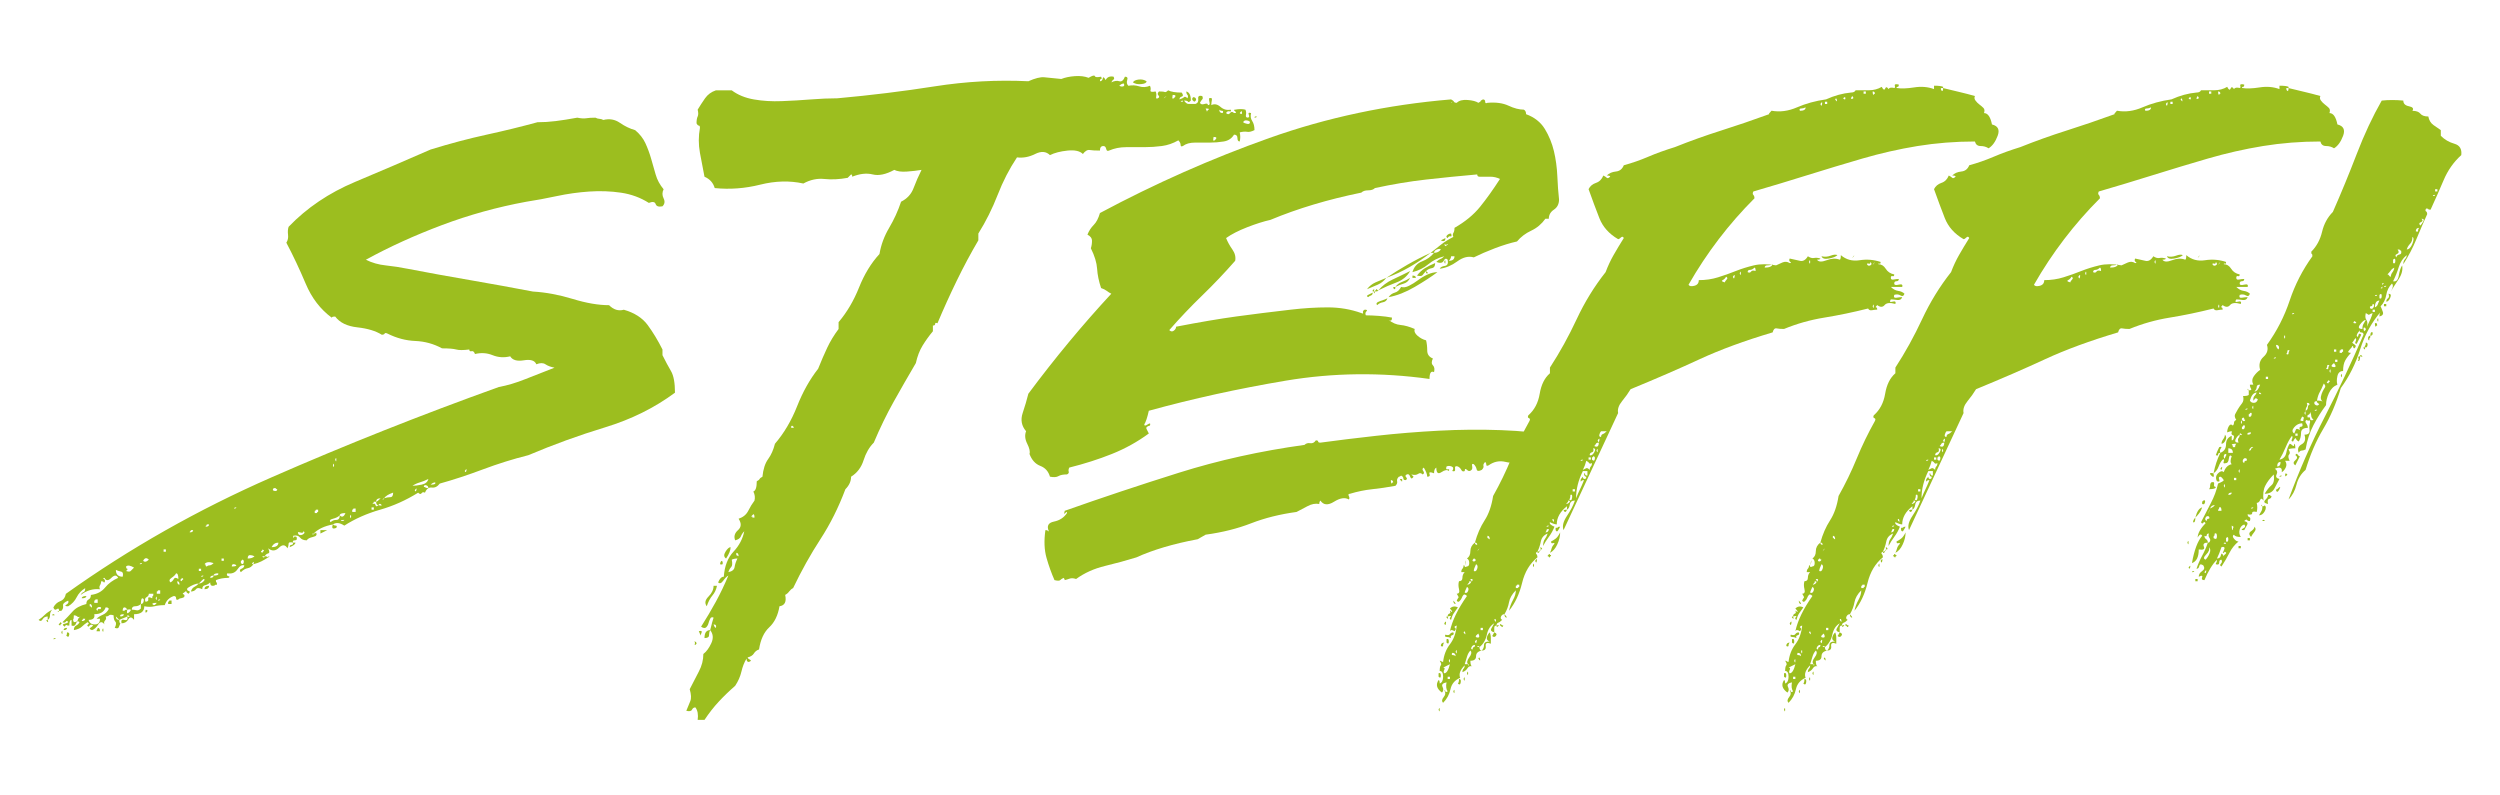
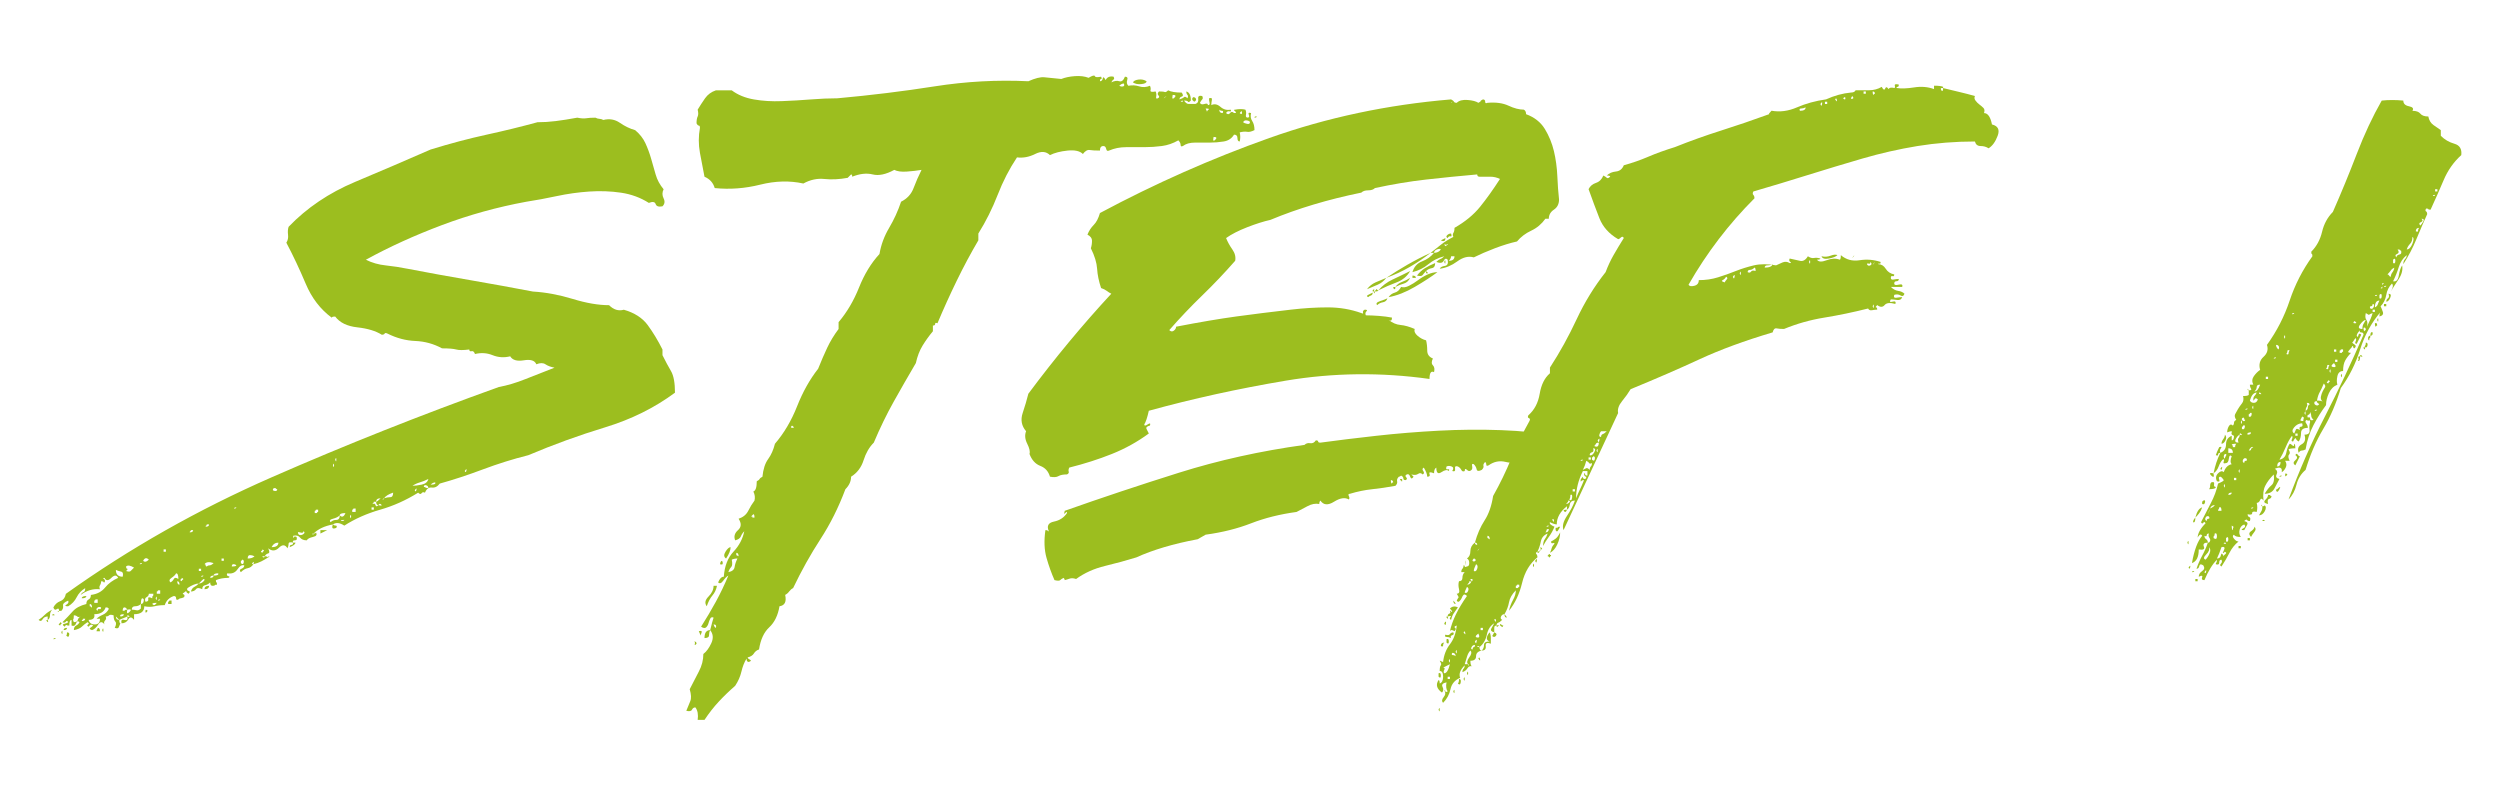
<svg xmlns="http://www.w3.org/2000/svg" id="Ebene_1" version="1.1" viewBox="0 0 220 70">
  <g id="Markus">
    <g>
      <path d="M4.197,54.25c-.2,0-.35.084-.45.25-.1.167-.216.185-.35.05.2-.133.384-.283.55-.45.167-.165.384-.315.65-.45-.133.135-.2.301-.2.5s-.066.335-.2.4v-.3ZM4.197,54.55c.067.2.05.25-.05.15-.1-.101-.083-.15.05-.15ZM4.596,54.15c0-.065.035-.1.1-.1.067,0,.1.034.1.1h-.2ZM29.297,46.15c-.734.135-1.3.4-1.7.801h-.1c0,.066.016.1.05.1.033,0,.05-.033.05-.1.133,0,.2-.033.2-.101.133.2.05.335-.25.4-.3.067-.484.167-.55.3-.268,0-.467-.083-.6-.25-.134-.166-.334-.216-.6-.15,0,.2.016.25.05.15.033-.1.116-.115.25-.05.066.2.016.3-.15.3-.167,0-.217.067-.15.2-.267-.065-.4-.033-.4.1,0,.135-.035.268-.1.4-.2-.333-.45-.351-.75-.05-.3.3-.616.316-.95.05.135.267.135.417,0,.45-.133.034-.232.117-.3.25h-.2c0,.066.035.1.1.1.067,0,.1-.033.1-.1.134,0,.234.034.3.1-.2.135-.4.25-.6.35-.2.101-.433.185-.7.25.067-.199.05-.25-.05-.149-.1.1-.083.149.05.149-.133.2-.3.317-.5.351-.2.034-.4.149-.6.35-.133-.133-.116-.232.05-.3.167-.065.25-.166.25-.3-.2-.065-.4.05-.6.35-.2.3-.5.417-.9.351-.066.134-.033.217.1.25.135.034.135.084,0,.149-.4,0-.766.067-1.1.2,0,.135.017.2.05.2.034,0,.05.067.05.2-.133,0-.2.017-.2.05,0,.034-.066.05-.2.05-.133,0-.2-.1-.2-.3-.133.134-.283.217-.45.25-.166.034-.25.149-.25.35-.266-.133-.45-.133-.55,0-.1.135-.25.2-.45.2.067-.2.167-.333.3-.4.135-.065.268-.165.4-.3.2,0,.367-.1.5-.3,0-.133-.066-.133-.2,0-.133.135-.233.234-.3.3-.266,0-.6.135-1,.4-.066.134-.033.217.1.25.135.034.135.117,0,.25-.133-.065-.2-.133-.2-.2,0-.065-.066-.033-.2.1-.133.067-.15.117-.05.15.1.034.117.117.05.25-.133.067-.233.1-.3.1-.066,0-.133.035-.2.101-.133.067-.2.034-.2-.101,0-.133-.066-.199-.2-.199-.4.134-.666.399-.8.8-.333,0-.633.034-.9.1-.266.067-.565.067-.9,0,0,.468-.3.7-.9.7v.5c-.2-.266-.366-.283-.5-.05-.133.234-.333.35-.6.35-.065-.266.017-.365.25-.3.234.067.317-.033.25-.3.2.067.25.05.15-.05-.1-.101-.15-.083-.15.05-.133.067-.25.117-.35.149-.1.035-.215.085-.35.15l-.3-.3c0,.2.1.3.3.3,0,.2.034.3.1.3-.065.135-.115.25-.15.351-.033.1-.15.117-.35.05.135-.266.15-.45.05-.55-.1-.101-.15-.283-.15-.551-.2-.065-.333-.065-.4,0-.065.067-.166.101-.3.101.067.134.05.25-.05.35-.1.101-.116.218-.05.351-.2-.266-.383-.266-.55,0-.166.267-.35.434-.55.5-.2-.066-.25-.133-.15-.2.1-.065.185-.133.25-.2-.133-.133-.266-.1-.4.1-.133-.065-.15-.133-.05-.199.1-.066.084-.133-.05-.2-.2.134-.366.267-.5.399-.133.135-.366.234-.7.301,0-.2.067-.333.2-.4.134-.065.234-.166.3-.3-.133-.133-.233-.101-.3.1-.065.2-.2.268-.4.2v-.5c-.133,0-.2.167-.2.5-.133,0-.215-.016-.25-.05-.033-.033-.083.017-.15.149-.2-.133-.215-.215-.05-.25.167-.032.284-.082.35-.149-.066-.133-.133-.15-.2-.05-.065.1-.166.117-.3.05.334-.333.634-.65.9-.95.267-.3.667-.516,1.2-.65,0-.199.067-.332.2-.399.134-.065.2-.2.2-.4.534-.065.95-.282,1.25-.649.3-.366.684-.65,1.15-.851-.133-.266-.333-.266-.6,0-.266.268-.466.268-.6,0-.133,0-.15.034-.05.101s.117.167.05.3c-.065,0-.1-.016-.1-.05,0-.033-.065-.051-.2-.051,0,.135-.033.25-.1.351-.065.1-.065.217,0,.35-.6-.065-1.166.101-1.7.5.067-.133.15-.216.25-.25.1-.032.15-.149.15-.35-.333.2-.583.467-.75.8-.166.334-.416.6-.75.8-.266,0-.316-.05-.15-.149.167-.101.217-.216.15-.351-.333.135-.483.284-.45.45.034.167-.016.317-.15.45h-.2c0-.2-.065-.25-.2-.15-.133.101-.233.05-.3-.149.134-.266.334-.45.6-.551.267-.1.435-.315.5-.649,5.6-4,11.634-7.416,18.1-10.25,6.465-2.833,13.133-5.483,20-7.95.733-.133,1.516-.365,2.35-.7.833-.333,1.683-.665,2.55-1-.334-.065-.6-.165-.8-.3-.2-.133-.467-.133-.8,0-.134-.333-.5-.45-1.1-.35-.6.1-1-.016-1.2-.351-.535.135-1.05.101-1.55-.1s-1.017-.233-1.55-.101c-.067-.199-.167-.282-.3-.25-.135.035-.2-.016-.2-.149-.534.067-.917.067-1.15,0-.234-.065-.65-.101-1.25-.101-.734-.399-1.517-.615-2.35-.649-.834-.033-1.65-.25-2.45-.65-.134-.065-.217-.065-.25,0-.034.067-.117.101-.25.101-.534-.333-1.25-.551-2.15-.65s-1.55-.416-1.95-.95c-.2,0-.3.034-.3.101-1-.733-1.767-1.733-2.3-3-.535-1.266-1.1-2.466-1.7-3.601.133-.2.183-.433.15-.7-.034-.266-.017-.5.05-.699,1.6-1.666,3.55-2.983,5.85-3.95,2.3-.966,4.516-1.916,6.65-2.851,1.733-.532,3.366-.965,4.9-1.3,1.533-.333,3.033-.7,4.5-1.1.533,0,1.065-.033,1.6-.101.533-.065,1.166-.165,1.9-.3.333.067.6.085.8.05.2-.032.466-.05.8-.05.133.067.25.101.35.101s.215.034.35.1c.533-.133,1.016-.05,1.45.25.433.3.883.518,1.35.65.4.334.7.717.9,1.149.2.435.366.885.5,1.351.133.467.266.934.4,1.399.133.468.366.9.7,1.3-.134.268-.134.535,0,.801.133.267.1.5-.1.699-.334.067-.534,0-.6-.199-.067-.2-.267-.233-.6-.101-.734-.466-1.55-.766-2.45-.899-.9-.133-1.834-.166-2.8-.101-.967.067-1.917.2-2.85.4-.935.2-1.834.367-2.7.5-2.534.467-5,1.149-7.4,2.05s-4.634,1.917-6.7,3.05c.533.268,1.116.435,1.75.5.633.067,1.283.167,1.95.3,1.733.335,3.565.668,5.5,1,1.933.335,3.766.668,5.5,1,1.133.067,2.3.285,3.5.65,1.2.367,2.266.55,3.2.55.4.4.833.534,1.3.4.933.267,1.633.717,2.1,1.35.465.635.9,1.351,1.3,2.15v.5c.266.534.516,1,.75,1.399.233.4.35,1.035.35,1.9-1.8,1.334-3.85,2.35-6.15,3.05-2.3.7-4.55,1.518-6.75,2.45-1.334.334-2.667.75-4,1.25-1.334.5-2.6.917-3.8,1.25-.2.268-.434.385-.7.35-.268-.032-.467.117-.6.45-.134-.065-.234-.05-.3.05-.067.101-.167.085-.3-.05-1.067.667-2.185,1.167-3.35,1.5-1.167.335-2.217.8-3.15,1.4-.4-.266-.734-.3-1-.101ZM4.697,56.25c0-.065.067-.101.2-.101,0,.067-.066.101-.2.101ZM5.197,53.75c0,.067-.033.1-.1.1-.065,0-.033-.032.1-.1ZM5.297,54.75c.134.067.167.117.1.149-.066.035-.1.085-.1.15-.133-.065-.166-.115-.1-.15.067-.032.1-.082.1-.149ZM5.397,55.65c.067-.199.1-.199.1,0s-.033.2-.1,0ZM5.897,55.25c0,.134-.1.2-.3.2,0-.133.1-.2.3-.2ZM6.096,55.8c0,.1-.033.185-.1.25-.133-.065-.183-.115-.15-.15.035-.032.05-.115.05-.25.134,0,.2.051.2.15ZM6.497,54.75c.2,0,.317-.065.35-.2.035-.133.117-.232.25-.3-.133.067-.232.067-.3,0-.065-.065-.166-.101-.3-.101,0,.2-.016.317-.05.351-.033.034-.016.117.05.25ZM6.797,52.85q.134-.133,0,0t0,0ZM7.596,52.451c0,.134-.133.199-.4.199,0-.133.134-.199.4-.199ZM7.197,54.65c.2,0,.3-.065.3-.199h-.2c0,.066-.016.1-.05.1-.033,0-.05.034-.05.1ZM8.297,54.05c.067.334-.1.5-.5.5.067.268.25.4.55.4s.45-.166.45-.5h-.3c.134-.133.317-.25.55-.351.234-.1.417-.282.55-.55-.065,0-.1-.016-.1-.05,0-.033-.066-.05-.2-.05-.133.399-.466.6-1,.6ZM7.897,53.35c.067,0,.1.018.1.05,0,.035.034.051.1.051,0-.2-.065-.301-.2-.301v.2ZM8.297,52.85v.2h.3v-.3h-.2c0,.067-.033.1-.1.1ZM8.596,53.75c0-.133.05-.183.15-.15.1.034.15-.016.15-.149-.133-.066-.25-.051-.35.05-.1.1-.083.185.05.25ZM8.596,55.25c.135,0,.2.1.2.3h-.3c0-.065.017-.115.05-.15.034-.032.05-.082.05-.149ZM8.997,55.451c.067-.2.1-.2.1,0s-.033.199-.1,0ZM10.797,50.75c.067-.266.017-.416-.15-.45-.166-.033-.316-.083-.45-.15,0,.4.2.601.6.601ZM10.596,54.25c.2,0,.3-.065.3-.2-.266,0-.366.067-.3.2ZM11.197,53.65c-.065.335,0,.4.2.2.2-.2.134-.266-.2-.2-.065-.133-.15-.199-.25-.199s-.15.1-.15.3c.134,0,.2-.016.2-.05,0-.033.067-.051.2-.051ZM11.096,49.85c0,.135.035.2.1.2.067,0,.035.067-.1.2.2.067.334.067.4,0,.067-.065.167-.166.3-.3-.333-.2-.565-.233-.7-.101ZM12.397,53.15c-.133.135-.3.2-.5.2s-.3.101-.3.3c.135,0,.268.018.4.051.134.034.267-.016.4-.15v-.4c.134,0,.217-.082.25-.25.034-.165-.016-.25-.15-.25-.066.067-.1.234-.1.5ZM12.497,49.55c-.133,0-.2.034-.2.1.134,0,.2-.032.2-.1ZM12.596,49.35c.135.135.3.101.5-.1-.2-.2-.365-.166-.5.1ZM12.797,52.951c.2,0,.284-.083.25-.25-.033-.166.084-.184.35-.051,0-.133.017-.199.05-.199.035,0,.05-.066.05-.2h-.4c0,.134-.065.234-.2.3-.133.067-.166.2-.1.4ZM12.997,53.75c-.133.2-.2.217-.2.05,0-.166.067-.183.2-.05ZM13.797,53.05c-.333,0-.45.05-.35.15.1.1.217.05.35-.15ZM13.797,52.65c0-.199-.033-.199-.1,0,.067.2.1.2.1,0ZM13.797,52.25h.3v-.3h-.2c0,.066-.033.1-.1.1v.2ZM14.096,52.75c-.133,0-.2.034-.2.1.134,0,.2-.032.2-.1ZM14.397,48.55h.2v-.2h-.2v.2ZM14.897,52.85h.2v.3h-.3v-.199c.067,0,.1-.033.1-.101ZM15.297,50.951c.067-.133.2-.133.4,0,0-.333-.065-.5-.2-.5-.066.134-.2.267-.4.399-.2.135-.232.268-.1.4.134-.065.234-.166.3-.3ZM15.797,51.451c0-.2-.065-.301-.2-.301,0,.2.067.301.2.301ZM15.997,51.15c0-.065.034-.115.1-.149.067-.033.035-.083-.1-.15,0,.067-.033.117-.1.15-.066.034-.033.084.1.149ZM16.697,46.85c.2,0,.3-.065.3-.2h-.2c0,.067-.016.101-.05.101-.033,0-.05.034-.05.1ZM17.697,50.25v-.2h-.2v.2h.2ZM17.897,50.65c-.133,0-.2.035-.2.101.134,0,.2-.033.2-.101ZM17.997,49.65c.067,0,.1.035.1.101,0,.067.035.1.1.1.067-.065.15-.1.25-.1s.217-.065.35-.2c-.4-.133-.666-.1-.8.1ZM17.997,51.85c0-.2.134-.3.4-.3,0,.2-.133.3-.4.3ZM18.096,46.35c.2,0,.3-.065.3-.2h-.2c0,.067-.016.101-.05.101-.033,0-.05.034-.05.1ZM18.797,50.65c-.2,0-.3.067-.3.2.2,0,.3-.065.3-.2.334,0,.467-.065.4-.199-.266,0-.4.066-.4.199ZM19.497,49.35h.2v-.2h-.2v.2ZM20.397,49.85c.267,0,.4-.032.4-.1-.065-.065-.15-.101-.25-.101s-.15.067-.15.2ZM20.797,44.65c-.133,0-.2.035-.2.101.135,0,.2-.033.2-.101ZM21.197,49.35v.2c.134.135.217.117.25-.05.035-.166-.016-.25-.15-.25,0,.067-.033.1-.1.1ZM21.797,49.15c.267,0,.467-.065.6-.199-.133-.066-.266-.101-.4-.101-.133,0-.2.101-.2.3ZM23.096,48.65c0-.065.035-.115.1-.149.067-.033.035-.083-.1-.15,0,.067-.033.117-.1.15-.066.034-.033.084.1.149ZM23.596,49.05c0-.065.035-.1.1-.1,0,.066-.033.1-.1.1ZM23.897,48.15c.4,0,.6-.133.6-.399-.266,0-.466.134-.6.399ZM24.397,43.05c-.067,0-.1-.016-.1-.05,0-.033-.065-.05-.2-.05-.133.134-.115.217.05.25.166.034.25-.016.25-.15ZM25.797,47.75h.2c0,.134-.167.267-.5.399,0-.133.05-.199.15-.199s.15-.066.15-.2ZM26.297,47.05c.133.067.266.05.4-.05.133-.101.133-.183,0-.25,0,.134-.1.167-.3.1-.2-.065-.234,0-.1.2ZM27.697,44.951v.199h.2c0-.065.033-.1.1-.1v-.2h-.2c0,.067-.034.101-.1.101ZM28.197,46.65h.6l-.6.301v-.301ZM29.897,45.35c-.134.135-.334.234-.6.3-.267.067-.334.168-.2.301.133-.133.3-.2.5-.2s.3-.133.3-.4c.2.2.366.135.5-.2-.334,0-.5.067-.5.2ZM29.297,46.15c.065.067.15.101.25.101s.116.067.05.2c-.334.134-.434.034-.3-.301ZM29.297,40.951c.065.199.1.199.1,0s-.035-.2-.1,0ZM29.497,40.451c.065.199.1.199.1,0s-.034-.2-.1,0ZM30.297,45.75c-.2,0-.3.034-.3.1.2,0,.3-.032.3-.1ZM30.797,45.451c.065.199.1.199.1,0s-.035-.2-.1,0ZM30.997,44.85v.2h.3v-.3h-.2c0,.067-.034.1-.1.1ZM31.497,43.451q-.135.134,0,0,.133-.133,0,0ZM32.697,44.85h.2v-.2h-.2v.2ZM32.897,44.15c0,.067-.017.101-.05.101-.034,0-.05.034-.05.1.133-.065.216-.032.25.101.033.134.116.134.25,0,.266.066.35.05.25-.051-.1-.1-.185-.082-.25.051-.134,0-.2-.101-.2-.301.066,0,.2-.1.4-.3-.268,0-.4.101-.4.3h-.2ZM33.797,43.85c-.134.067-.167.101-.1.101.066,0,.1-.033.1-.101.2-.065.383-.1.55-.1.166,0,.25-.133.25-.4-.4.135-.667.3-.8.5ZM36.297,42.75c.2,0,.466-.033.8-.101.333-.065.533-.232.6-.5-.267.135-.517.234-.75.301-.234.066-.45.167-.65.3ZM36.497,43.15c.065.135.115.117.15-.05.033-.165-.017-.149-.15.05ZM37.297,42.85c.065,0,.116.018.15.05.033.035.116.051.25.051,0-.133-.067-.216-.2-.25-.135-.033-.2.017-.2.149ZM37.897,42.65c.333,0,.465-.065.4-.199-.134,0-.267.066-.4.199ZM40.897,41.451c.065.134.116.117.15-.051.033-.165-.017-.149-.15.051Z" fill="#9cbe1f" />
      <path d="M62.495,55.451c.133-.533.233-.9.3-1.101-.134-.065-.234-.032-.3.101-.067.134-.117.267-.15.399-.035.135-.1.25-.2.351-.1.1-.25.084-.45-.051.465-.732.9-1.465,1.3-2.199.4-.733.766-1.5,1.1-2.301-.134.067-.285.218-.45.45-.167.234-.317.284-.45.15.133-.333.3-.5.5-.5.065-.933.35-1.666.85-2.2.5-.533.816-1.133.95-1.8-.134.134-.234.284-.3.45-.067.167-.234.284-.5.35-.135-.333-.05-.633.25-.9.3-.266.315-.6.05-1,.4-.133.683-.365.85-.699.166-.333.35-.633.55-.9.066-.266.033-.533-.1-.8.2-.065.3-.366.3-.9.133-.065.215-.133.25-.2.033-.065.116-.133.25-.199.065-.666.233-1.184.5-1.551.266-.365.465-.815.6-1.35.8-.933,1.45-2.033,1.95-3.3.5-1.266,1.116-2.366,1.85-3.3.266-.666.533-1.283.8-1.851.266-.565.6-1.115,1-1.649v-.601c.733-.865,1.333-1.883,1.8-3.05.465-1.166,1.065-2.15,1.8-2.95.133-.8.416-1.565.85-2.3.433-.732.783-1.5,1.05-2.3.533-.266.9-.666,1.1-1.2.2-.533.433-1.065.7-1.6-.4.066-.834.117-1.3.149-.467.034-.834-.016-1.1-.149-.734.399-1.367.534-1.9.399-.534-.133-1.134-.065-1.8.2,0-.133-.034-.2-.1-.2l-.3.3c-.734.135-1.417.168-2.05.101-.634-.065-1.25.067-1.85.399-1.2-.266-2.467-.232-3.8.101-1.334.334-2.667.435-4,.3-.134-.466-.434-.8-.9-1-.134-.666-.267-1.365-.4-2.1-.134-.733-.134-1.466,0-2.2,0-.133-.035-.2-.1-.2-.067,0-.134-.065-.2-.2,0-.266.033-.466.1-.6.066-.133.066-.333,0-.601.2-.332.416-.665.65-1,.233-.332.55-.565.95-.699h1.4c.533.399,1.183.667,1.95.8.766.134,1.583.185,2.45.149.866-.032,1.716-.082,2.55-.149.833-.065,1.616-.101,2.35-.101,2.933-.266,5.783-.615,8.55-1.05,2.766-.433,5.516-.583,8.25-.45.6-.266,1.065-.383,1.4-.35.333.034.833.084,1.5.15.333-.133.733-.216,1.2-.25.465-.033.866.017,1.2.149.333-.2.516-.25.55-.149.033.1.215.117.55.05.066.134.066.2,0,.2-.067,0-.1.066-.1.199.133,0,.216-.082.25-.25.033-.165.116-.115.25.15.133-.266.366-.365.7-.3.065.134.065.217,0,.25-.067.034-.134.117-.2.25.266-.133.5-.166.7-.101.2.067.366-.065.5-.399.2,0,.266.1.2.3-.067.2-.035.367.1.5.333-.065.65-.05.95.05.3.101.616.085.95-.05.065.135.083.268.05.4-.034.134.116.167.45.1.065.135.083.284.05.45-.034.167.016.217.15.149.133-.065.15-.149.05-.25-.1-.1-.084-.215.05-.35.266,0,.433.018.5.05.065.034.166-.016.3-.149.266.134.666.199,1.2.199.133.2.133.317,0,.351-.134.034-.2.117-.2.25.2-.065.333-.133.4-.2.065-.065.166-.033.3.1.065-.133.065-.232,0-.3-.067-.065-.1-.165-.1-.3.266.067.4.334.4.8-.134.135-.217.167-.25.101-.034-.066-.15-.101-.35-.101.133.2.266.3.4.3h.6c.2-.065.283-.215.25-.449-.035-.233.083-.316.35-.25.066.134.066.234,0,.3-.067.067-.134.167-.2.3.065.135.2.167.4.1.2-.065.3-.032.3.101.133,0,.183-.065.15-.2-.035-.133-.05-.266-.05-.4.2-.065.283-.016.25.15-.034.167-.05.317-.05.45.266-.133.533-.083.8.149.266.234.566.317.9.25.066.135.033.185-.1.15-.135-.033-.234.018-.3.15.133.134.25.134.35,0,.1-.133.216-.133.35,0,.2,0,.233-.051.1-.15-.135-.1-.135-.15,0-.15.333-.065.633-.065.9,0,.065.135.083.285.05.45-.034.167.016.25.15.25.133,0,.166-.083.1-.25-.067-.165,0-.216.2-.149-.067.267-.035.5.1.699.133.2.2.468.2.801-.267.134-.484.184-.65.149-.167-.032-.384-.016-.65.05.065.268.065.535,0,.801-.134,0-.2-.101-.2-.301s-.1-.3-.3-.3c-.2.335-.5.534-.9.601-.4.066-.817.1-1.25.1h-1.3c-.434,0-.784.1-1.05.3-.134.067-.2.034-.2-.1,0-.133-.067-.266-.2-.4-.467.268-.95.435-1.45.5-.5.067-1.017.101-1.55.101h-1.6c-.535,0-1.035.1-1.5.3-.134.067-.217.017-.25-.15-.035-.165-.117-.25-.25-.25-.2,0-.3.135-.3.4-.4,0-.7-.016-.9-.05-.2-.033-.4.084-.6.35-.267-.266-.717-.365-1.35-.3-.635.067-1.15.2-1.55.399-.334-.332-.767-.365-1.3-.1-.535.268-1.067.367-1.6.3-.667,1-1.234,2.101-1.7,3.3-.467,1.2-1.034,2.335-1.7,3.4v.6c-.667,1.135-1.3,2.317-1.9,3.551-.6,1.234-1.167,2.484-1.7,3.75-.134-.066-.2-.051-.2.05,0,.1-.067.149-.2.149v.5c-.334.4-.634.817-.9,1.25-.268.435-.467.95-.6,1.551-.667,1.134-1.317,2.267-1.95,3.399-.634,1.135-1.217,2.335-1.75,3.601-.4.399-.7.917-.9,1.55-.2.634-.567,1.117-1.1,1.45,0,.399-.167.767-.5,1.1-.6,1.6-1.334,3.067-2.2,4.4-.867,1.334-1.667,2.767-2.4,4.3-.134.067-.25.167-.35.3-.1.135-.217.234-.35.3.133.601-.035.935-.5,1-.134.8-.435,1.417-.9,1.851-.467.434-.768,1.084-.9,1.949-.2.067-.35.185-.45.351-.1.167-.285.284-.55.35,0,.067.066.135.2.2.133.067.1.135-.1.2-.134,0-.2-.101-.2-.3-.2.334-.35.717-.45,1.149s-.284.851-.55,1.25c-.535.466-1.018.933-1.45,1.4-.435.466-.85,1-1.25,1.6h-.6c.066-.467,0-.834-.2-1.1-.135,0-.233.065-.3.2-.065.133-.233.165-.5.1.134-.334.25-.617.35-.85.1-.234.084-.585-.05-1.051.267-.534.533-1.05.8-1.55.266-.5.4-1.016.4-1.55.266-.2.5-.516.7-.95.2-.433.166-.815-.1-1.149ZM61.095,56.451c.133,0,.2.066.2.199l-.1.101c-.067,0-.084-.033-.05-.101.033-.065.016-.133-.05-.199ZM61.495,55.55c.2-.065.283-.033.25.1-.034.135-.084.234-.15.301.065,0,.033-.133-.1-.4ZM62.495,55.451c-.067.134-.1.284-.1.449,0,.168-.134.25-.4.25,0-.465.166-.699.5-.699ZM63.095,51.55c-.067.334-.2.617-.4.85-.2.234-.367.551-.5.95-.2-.266-.15-.55.15-.85.3-.3.45-.616.45-.95h.3ZM62.995,55.25c.065-.2,0-.3-.2-.3.066.199.133.3.2.3ZM63.595,49.451v.199c-.2.067-.267.018-.2-.149.066-.166.133-.183.2-.05ZM64.295,48.15c0,.268-.134.601-.4,1-.2-.133-.217-.332-.05-.6.166-.266.315-.4.45-.4ZM64.395,49.25c.066.334.05.55-.05.649-.1.101-.185.25-.25.45.333-.065.516-.216.55-.45.033-.232.116-.482.25-.75-.2,0-.367.035-.5.101ZM64.795,48.85l.2.101c0-.2-.067-.301-.2-.301v.2ZM66.095,45.451c.133,0,.166.034.1.1h.2c0-.2-.034-.3-.1-.3l-.2.2ZM69.745,37.65c.166,0,.15-.065-.05-.199-.135.134-.117.199.05.199ZM98.495,7.55c.133.067.25.084.35.05.1-.032.116-.115.05-.25-.134,0-.267.067-.4.2ZM100.446,7.4c-.3.035-.55-.016-.75-.149.065-.133.232-.216.5-.25.266-.033.5.017.7.149,0,.135-.15.218-.45.25ZM102.495,8.55c-.134.135-.117.135.05,0,.166-.133.15-.133-.05,0ZM103.196,8.35c-.067.335-.018.417.15.25.166-.165.116-.25-.15-.25ZM103.895,8.951h.2c0-.133-.067-.133-.2,0ZM105.245,8.701c.033.1-.017.184-.15.25-.2-.133-.234-.266-.1-.4.133,0,.216.05.25.15ZM106.196,9.951c0-.133.05-.233.15-.301.1-.065.016-.1-.25-.1.133.268.166.4.1.4ZM106.795,12.05c-.067.334-.017.417.15.25.166-.166.115-.25-.15-.25ZM107.595,9.951c.065-.133.05-.2-.05-.2s-.184-.033-.25-.101c0,.2.1.301.3.301ZM109.095,9.951c.133.134.2.117.2-.051,0-.165-.067-.149-.2.051ZM109.995,10.75c0-.065-.084-.116-.25-.15-.167-.032-.284.018-.35.15.066.067.183.117.35.149.166.035.25-.016.25-.149ZM110.495,10.25h.1c0,.067-.067.1-.2.1,0-.065.033-.1.1-.1Z" fill="#9cbe1f" />
      <path d="M126.196,22.25c.266,0,.465-.101.6-.3-.067-.066-.185-.066-.35,0-.167.066-.25.167-.25.3h-.3c.333-.266.65-.516.95-.75.3-.233.65-.45,1.05-.65-.067-.133-.067-.25,0-.35.066-.101.1-.25.1-.45.933-.533,1.683-1.15,2.25-1.85.566-.7,1.15-1.516,1.75-2.45-.267-.133-.55-.2-.85-.2h-.95c-.134,0-.2-.065-.2-.2-1.534.135-3.034.284-4.5.45-1.467.167-2.967.417-4.5.75-.134.135-.334.2-.6.2-.267,0-.467.067-.6.2-2.935.6-5.6,1.399-8,2.399-.6.135-1.285.351-2.05.65-.767.3-1.384.617-1.85.95.133.334.316.667.55,1,.233.334.315.667.25,1-.935,1.066-1.9,2.084-2.9,3.05-1,.967-1.967,1.984-2.9,3.05.133.135.266.15.4.05.133-.1.2-.216.2-.35,2.066-.4,3.833-.7,5.3-.9,1.465-.2,3.065-.399,4.8-.6,1.133-.133,2.216-.2,3.25-.2s2.016.167,2.95.5c.133.067.183.05.15-.05-.035-.101.016-.183.15-.25.2,0,.25.05.15.149-.1.101-.117.218-.05.351.333,0,.715.017,1.15.05.433.034.815.084,1.15.15,0,.267-.1.334-.3.199.333.268.683.418,1.05.45.366.034.783.15,1.25.351-.067.199.016.399.25.6.233.2.483.334.75.4.066.267.1.566.1.899,0,.335.166.567.5.7-.134.268-.134.467,0,.6.133.135.166.335.1.601-.267-.133-.4.067-.4.6-4.268-.6-8.484-.55-12.65.15-4.167.7-8.184,1.584-12.05,2.649-.134.601-.267,1-.4,1.2,0,.135.1.135.3,0,.2-.133.266-.1.2.101-.267.066-.367.167-.3.3.066.134.133.267.2.399-1,.734-2.084,1.335-3.25,1.801-1.167.467-2.417.867-3.75,1.199-.065.135-.083.25-.05.351.034.1-.016.185-.15.25-.333,0-.583.05-.75.149-.166.101-.416.117-.75.051-.133-.466-.416-.783-.85-.95-.433-.166-.75-.516-.95-1.05.067-.2,0-.5-.2-.9-.2-.4-.232-.766-.1-1.1-.4-.466-.5-1-.3-1.601.2-.6.367-1.165.5-1.7,2.334-3.133,4.766-6.065,7.3-8.8-.135-.065-.268-.149-.4-.25-.134-.1-.3-.183-.5-.25-.2-.6-.317-1.165-.35-1.7-.035-.532-.217-1.133-.55-1.8.066-.2.1-.415.1-.649s-.134-.416-.4-.551c.133-.332.315-.615.55-.85.233-.232.416-.583.55-1.05,4.865-2.601,9.833-4.8,14.9-6.601,5.065-1.8,10.4-2.933,16-3.399.133.067.215.134.25.2.033.066.116.1.25.1.2-.2.516-.283.95-.25.433.034.75.117.95.25.133-.065.2-.115.2-.15,0-.032.065-.082.2-.149.133,0,.2.067.2.2,0,.134.065.167.2.1.733-.065,1.35.018,1.85.25.5.234.95.35,1.35.35.133.067.2.2.2.4.732.268,1.283.7,1.65,1.3.366.601.633,1.25.8,1.95.166.7.266,1.435.3,2.2.033.767.083,1.45.15,2.05,0,.4-.15.7-.45.9-.3.199-.45.467-.45.8h-.3c-.334.467-.75.817-1.25,1.05-.5.234-.917.55-1.25.95-.6.134-1.25.334-1.95.6-.7.268-1.317.534-1.85.8-.467-.133-.95-.016-1.45.351-.5.367-1.017.584-1.55.649.065-.133.215-.215.45-.25.233-.032.316-.215.25-.55-.134-.133-.25-.1-.35.101-.1.199-.317.234-.65.1.133-.133.25-.216.35-.25.1-.033.216-.115.35-.25-.534.135-1,.367-1.4.7-.4.334-.867.567-1.4.7.133-.466.416-.783.85-.95.433-.166.783-.416,1.05-.75ZM136.645,39.05c-.1.135-.217.334-.35.6-.268,0-.535.018-.8.051-.267.034-.467.184-.6.449v-.5c-.2.135-.284.285-.25.45.033.167-.05.317-.25.45-.734.2-1.367.234-1.9.1-.534-.133-1.034-.032-1.5.301-.134.066-.2.05-.2-.051,0-.1-.035-.183-.1-.25-.134.135-.185.25-.15.351.033.1-.018.217-.15.35-.267.135-.417.117-.45-.05-.035-.166-.117-.315-.25-.45-.134-.065-.185-.016-.15.15.033.167.016.284-.05.35-.134.135-.267.135-.4,0-.134-.133-.2-.1-.2.101-.134.066-.234.034-.3-.101-.067-.133-.167-.232-.3-.3-.2-.065-.285,0-.25.2.033.2-.05.267-.25.2.133-.2.115-.333-.05-.4-.167-.065-.317-.065-.45,0-.067.2-.035.284.1.25.133-.033.166.018.1.15-.134-.133-.35-.101-.65.1s-.45.067-.45-.4c-.134.067-.2.234-.2.5-.334-.133-.467-.115-.4.051.065.167,0,.25-.2.25,0-.2-.1-.466-.3-.801-.135.067-.15.168-.05.301.1.134.083.234-.05.3-.134-.133-.267-.15-.4-.05-.135.1-.334.117-.6.05l.2.2c-.134.199-.234.199-.3,0-.067-.2-.167-.266-.3-.2-.135.067-.15.149-.05.25.1.1.083.185-.05.25-.134,0-.2-.05-.2-.15,0-.1-.067-.183-.2-.25-.067.067-.135.101-.2.101-.134.134-.185.267-.15.399.033.135-.017.268-.15.4-.734.134-1.417.234-2.05.3-.634.067-1.284.2-1.95.4-.135,0-.167.066-.1.199.065.135.065.234,0,.301-.334-.2-.767-.133-1.3.199-.534.335-.934.301-1.2-.1-.067.067-.1.167-.1.3-.334-.065-.685,0-1.05.2-.367.2-.685.367-.95.5-1.467.2-2.8.534-4,1-1.2.467-2.534.8-4,1-.134.067-.25.135-.35.2-.1.067-.217.134-.35.2-2.134.399-3.934.934-5.4,1.6-.867.268-1.784.518-2.75.75-.967.234-1.817.617-2.55,1.15-.2-.066-.366-.083-.5-.051-.133.035-.3.085-.5.15,0-.065-.033-.133-.1-.2-.133.067-.233.135-.3.2-.066.067-.233.067-.5,0-.266-.6-.5-1.25-.7-1.95s-.233-1.516-.1-2.45c.134,0,.2.018.2.051,0,.034.034.05.1.05-.2-.466-.05-.75.45-.851.5-.1.884-.35,1.15-.75,0-.133-.05-.133-.15,0-.1.135-.116.067-.05-.199,3.2-1.133,6.55-2.25,10.05-3.351,3.5-1.1,7.183-1.915,11.05-2.45.133-.133.3-.183.5-.149.2.034.365-.05.5-.25.133,0,.2.034.2.1,0,.067.066.101.2.101,1.465-.2,3.1-.4,4.9-.601s3.633-.35,5.5-.45c1.866-.1,3.7-.115,5.5-.05,1.8.067,3.433.234,4.9.5-.134.335-.25.567-.35.7ZM120.796,25.75c0,.134-.05.217-.15.25-.1.034-.184.084-.25.149-.134-.065-.134-.133,0-.199l.4-.2ZM121.995,24.451c-.2.267-.45.467-.75.6-.3.135-.617.268-.95.4.2-.266.45-.466.75-.601.3-.133.615-.266.95-.399ZM120.895,25.65c-.134,0-.15-.05-.05-.149.1-.101.116-.05.05.149ZM120.895,25.65h.1c0,.067-.017.117-.05.15-.035.034-.05-.016-.05-.15ZM121.296,25.55c0,.067-.1.1-.3.1,0-.065.016-.1.05-.1.033,0,.05-.033.05-.1.065,0,.1.017.1.05,0,.034.033.05.1.05ZM122.095,26.25c-.067.2-.2.317-.4.35-.2.034-.367.117-.5.25-.134-.133-.05-.25.25-.35.3-.101.516-.183.65-.25ZM121.296,25.55c.333-.4.75-.716,1.25-.95.5-.232,1.016-.482,1.55-.75-.267.468-.667.8-1.2,1-.534.2-1.067.435-1.6.7ZM125.895,22.25c-.6.467-1.217.884-1.85,1.25-.635.367-1.317.685-2.05.95.6-.4,1.216-.783,1.85-1.15.633-.365,1.315-.716,2.05-1.05ZM126.495,23.951c-.534.399-1.2.834-2,1.3-.8.467-1.567.767-2.3.899.133-.199.315-.332.55-.399.233-.065.416-.233.55-.5.2.067.433.034.7-.101.266-.133.533-.3.8-.5.266-.199.55-.365.85-.5.3-.133.583-.199.85-.199ZM122.595,42.451c0-.133-.067-.2-.2-.2,0,.2.033.3.1.3,0-.065.033-.1.1-.1ZM122.796,25.25c0,.2-.05.25-.15.149-.1-.1-.05-.149.15-.149ZM122.796,25.25c.133-.2.333-.351.6-.45.266-.1.5-.216.7-.35-.134.267-.317.434-.55.5-.234.066-.484.167-.75.3ZM123.196,42.25c0-.065.033-.101.1-.101.065,0,.1.035.1.101,0,.134-.017.167-.05.1-.034-.065-.084-.1-.15-.1ZM124.296,24.25c.2,0,.3.067.3.2h-.3v-.2ZM125.495,23.85c-.134.135-.234.25-.3.351-.067.1-.234.117-.5.05.2-.266.433-.483.7-.65.266-.165.566-.315.9-.45,0,.268-.1.418-.3.45-.2.034-.367.117-.5.25ZM125.495,23.85l.2.2h-.2v-.2ZM127.196,20.951c0,.267-.134.334-.4.199l.4-.199ZM127.095,23.05c.065-.2.1-.2.1,0s-.035.2-.1,0ZM127.296,21.55c-.2-.065-.25-.05-.15.05.1.101.15.085.15-.05.133,0,.166-.016.1-.05-.067-.033-.1-.016-.1.05ZM127.645,20.8c-.1-.033-.184.018-.25.15-.134-.066-.15-.15-.05-.25.1-.101.216-.15.35-.15.065.2.05.284-.05.25ZM127.495,22.951c.333,0,.5-.133.5-.4h-.3c0,.135-.067.268-.2.4ZM127.796,8.951c-.135.134-.2.167-.2.1.133,0,.2-.033.2-.1ZM135.995,38.85h.2v-.2h-.2v.2Z" fill="#9cbe1f" />
      <path d="M170.994,7.75h-.2c0,.134.033.217.1.25.065.034.1-.05.1-.25.533.134,1.016.25,1.45.35.433.101.883.218,1.35.351-.067.134-.05.267.05.399.1.135.215.25.35.351.133.1.25.199.35.3.1.1.116.25.05.45.333,0,.565.334.7,1,.533.134.7.467.5,1-.2.534-.467.899-.8,1.1-.2-.133-.435-.2-.7-.2-.267,0-.434-.133-.5-.399-1.734,0-3.417.134-5.05.399-1.634.268-3.25.635-4.85,1.101-1.6.467-3.2.949-4.8,1.449-1.6.5-3.2.984-4.8,1.45-.067.135-.067.234,0,.3.066.067.1.168.1.301-1.134,1.134-2.185,2.334-3.15,3.6-.967,1.268-1.85,2.6-2.65,4,.065.135.232.167.5.1.266-.065.4-.232.4-.5.6,0,1.166-.082,1.7-.25.533-.165,1.05-.35,1.55-.55s1.033-.365,1.6-.5c.565-.133,1.215-.133,1.95,0,.133-.065.316-.149.55-.25.232-.1.45-.083.65.05.133,0,.15-.032.05-.1-.1-.065-.117-.166-.05-.3.333.067.633.134.9.2.266.066.5-.066.7-.4.2.135.383.185.55.15.166-.033.35-.016.55.05,0,.067-.1.1-.3.1.133.2.416.218.85.05.433-.165.815-.183,1.15-.05.065,0,.1-.133.1-.399.465.399,1.016.55,1.65.449.633-.1,1.25-.05,1.85.15,0,.135-.035.185-.1.15-.067-.033-.1-.016-.1.05.266,0,.483.134.65.399.166.268.416.435.75.5,0,.135-.05.185-.15.15-.1-.033-.15.018-.15.15,0,.134.083.184.25.149.166-.032.315-.05.45-.05,0,.135-.067.2-.2.2-.134,0-.2.067-.2.2,0,.134.133.167.4.1.266-.065.365,0,.3.2h-1c.2.2.416.317.65.35.233.034.416.117.55.25-.067.2-.185.25-.35.15-.167-.101-.35-.116-.55-.05-.067.199,0,.284.2.25.2-.033.366-.051.5-.051-.067.2-.217.285-.45.25-.234-.032-.417-.05-.55-.05-.134.2-.084.268.15.2.233-.065.316,0,.25.2-.467-.133-.784-.101-.95.1-.167.2-.385.2-.65,0-.134.135-.167.2-.1.2.065,0,.1.067.1.2-.134,0-.284.017-.45.05-.167.034-.285-.016-.35-.15-1.334.335-2.617.601-3.85.801-1.234.199-2.417.534-3.55,1-.267,0-.484-.016-.65-.051-.167-.032-.285.085-.35.351-2.467.734-4.6,1.517-6.4,2.35-1.8.835-3.834,1.718-6.1,2.65-.2.334-.45.685-.75,1.05-.3.367-.417.717-.35,1.05-.8,1.734-1.6,3.45-2.4,5.15-.8,1.7-1.6,3.417-2.4,5.149-.133-.332-.033-.75.3-1.25.334-.5.565-.949.7-1.35-.266,0-.416.117-.45.35-.033.234-.116.385-.25.45v-.3c-.6.467-.9,1-.9,1.6-.133,0-.333-.065-.6-.199-.065.134.067.267.4.399-.133.335-.3.635-.5.9-.2.267-.366.534-.5.8,0-.266.05-.466.15-.6.1-.133.185-.301.25-.5-.333.134-.533.367-.6.699-.066.335-.166.635-.3.9-.133.067-.166.135-.1.2.067.067.1.167.1.3-.666.534-1.116,1.284-1.35,2.25-.232.967-.615,1.784-1.15,2.45.067-.333.185-.65.35-.95.167-.3.25-.583.25-.85-.333.334-.533.684-.6,1.05-.065.367-.2.717-.4,1.05-.133,0-.233.067-.3.2-.066.134-.033.234.1.3-.133.135-.25.217-.35.25-.1.034-.15.117-.15.25-.133,0-.2.067-.2.2v.399c-.266-.065-.35-.183-.25-.35.1-.166.184-.315.25-.45-.333.2-.55.534-.65,1-.1.468-.316.835-.65,1.101,0-.066-.065-.101-.2-.101,0,.067.067.101.2.101,0,.199.067.3.2.3-.333.067-.5.234-.5.5s-.166.399-.5.399c0,.335.067.5.2.5-.2-.065-.35-.016-.45.15-.1.167-.25.283-.45.35,0-.133.035-.232.1-.3.067-.065.1-.165.1-.3-.4.4-.533.766-.4,1.1-.466.2-.75.533-.85,1-.1.466-.315.866-.65,1.2-.133-.134-.116-.3.05-.5.167-.2.185-.399.05-.6.067,0,.1.032.1.1,0,.065.067.065.2,0-.133-.2-.166-.467-.1-.8-.333.065-.45.2-.35.4.1.199.084.365-.05.5-.466-.335-.565-.7-.3-1.101.067,0,.1.101.1.3.2-.066.3-.267.3-.6s-.1-.5-.3-.5c0-.266.035-.433.1-.5.067-.065.035-.2-.1-.4.067,0,.117.018.15.051.034.034.084.05.15.05.067-.601.267-1.116.6-1.55.334-.434.534-.983.6-1.65-.2.067-.25.135-.15.2.1.067.084.167-.05.3-.2-.133-.333-.133-.4,0,.2-.933.7-1.966,1.5-3.1-.133-.133-.233-.166-.3-.101-.065.067-.116.15-.15.25-.033.101-.1.2-.2.3-.1.101-.183.085-.25-.05.067-.133.117-.216.15-.25.034-.032-.016-.149-.15-.35.2,0,.268-.133.2-.4-.065-.266-.065-.5,0-.7.2,0,.3-.1.3-.3s.067-.365.2-.5h-.3c0-.133.034-.232.1-.3.067-.065.1-.166.1-.3.067,0,.1.034.1.1,0,.067.067.067.2,0,.134,0,.2-.1.2-.3s-.065-.333-.2-.4c.2-.133.3-.35.3-.649s.134-.55.4-.75c0,.134.067.2.2.2,0-.133-.066-.2-.2-.2.2-.733.484-1.383.85-1.95.367-.565.617-1.283.75-2.15.6-1.065,1.134-2.165,1.6-3.3.467-1.133,1-2.232,1.6-3.3.067-.133.05-.216-.05-.25-.1-.033-.116-.115-.05-.25.534-.466.867-1.1,1-1.9.134-.8.434-1.399.9-1.8v-.5c.867-1.333,1.65-2.75,2.35-4.25.7-1.5,1.55-2.883,2.55-4.149.2-.533.433-1.033.7-1.5.266-.466.565-.966.9-1.5-.067-.133-.15-.15-.25-.051-.1.101-.185.15-.25.15-.8-.466-1.35-1.083-1.65-1.85-.3-.766-.617-1.616-.95-2.551.133-.266.35-.449.65-.55.3-.1.516-.315.65-.649.133.066.232.134.3.199.065.067.166.035.3-.1,0-.065-.1-.1-.3-.1.2-.2.466-.316.8-.351.333-.032.566-.216.7-.55.733-.2,1.45-.45,2.15-.75.7-.3,1.483-.583,2.35-.85,1.333-.533,2.683-1.016,4.05-1.45,1.366-.433,2.783-.916,4.25-1.45-.067,0,0-.1.2-.3.733.134,1.483.034,2.25-.3.766-.333,1.616-.566,2.55-.7.733-.333,1.466-.533,2.2-.601.2,0,.333-.065.4-.199h1.15c.433,0,.816-.101,1.15-.301.133.268.232.317.3.15.065-.166.166-.15.3.05.066-.133.233-.165.5-.1.066,0,.083-.065.05-.2-.035-.133.083-.166.35-.1,0,.134-.035.199-.1.199-.067,0-.1.035-.1.101.4.067.916.05,1.55-.05.633-.101,1.216-.051,1.75.149v-.3c.4,0,.666.034.8.1v.101ZM126.594,59.25c.134-.067.2,0,.2.2s-.065.232-.2.1v-.3ZM126.594,62.451c.067-.2.1-.2.1,0s-.033.199-.1,0ZM127.094,56.55c-.066.067-.1.15-.1.25s-.066.117-.2.05c0-.2.1-.3.3-.3ZM127.294,58.6c-.065.034-.166.085-.3.15.134,0,.167.067.1.2-.066.133-.066.232,0,.3.2,0,.367-.266.5-.8-.133.066-.233.117-.3.149ZM127.094,54.85c.134-.2.184-.2.15,0-.033.2-.083.2-.15,0ZM127.894,55.65c.067.135.034.218-.1.25-.133.035-.166.117-.1.25-.133-.065-.266-.1-.4-.1-.133,0-.166-.065-.1-.2.2.067.334.05.4-.05.067-.1.167-.15.3-.15ZM127.394,54.25c.067.2.05.25-.05.149-.1-.1-.083-.149.05-.149ZM127.294,56.25c.134-.065.2,0,.2.2s-.066.234-.2.1v-.3ZM127.394,54.25c0-.133.05-.216.15-.25.1-.033.117-.116.05-.25.067,0,.1.017.1.05,0,.034.035.05.1.05,0-.065-.065-.165-.2-.3.2-.2.434-.232.7-.1-.133.199-.25.367-.35.5-.1.134-.183.334-.25.6-.133-.065-.15-.15-.05-.25s.017-.115-.25-.05ZM127.394,59.75h.2v-.2h-.2v.2ZM127.494,58.15c.067.2.1.2.1,0s-.033-.199-.1,0ZM128.094,57.75c0-.2-.1-.3-.3-.3-.065.134-.05.199.05.199s.184.035.25.101ZM127.894,52.85c.134.135.2.234.2.3-.133,0-.2-.1-.2-.3ZM127.894,60.85c.067-.2.1-.2.1,0s-.033.2-.1,0ZM128.094,57.35c.067.2.1.2.1,0s-.033-.2-.1,0ZM128.394,59.75c.134,0,.185.1.15.3-.033.2-.116.232-.25.1.067-.066.1-.199.1-.399ZM128.794,55.65c.134.2.185.218.15.051-.033-.166-.083-.184-.15-.051ZM128.794,59.75c.067-.2.1-.2.1,0s-.033.2-.1,0ZM128.894,52.15c.134.067.234.018.3-.149.067-.166.035-.283-.1-.351-.133.268-.2.435-.2.5ZM129.194,58.451c0,.134.018.167.05.1.034-.065.017-.1-.05-.1-.133-.133-.1-.333.1-.601.2-.266.234-.466.1-.6-.133.134-.233.317-.3.55-.066.234-.133.45-.2.65h.3ZM128.994,49.451c0-.2-.016-.166-.05.1-.033.268-.016.234.05-.1ZM129.094,59.25c.067-.2.1-.2.1,0s-.033.2-.1,0ZM129.294,51.15v.101c-.133.134-.183.2-.15.2.034,0,.084-.016.15-.051.067-.032.117-.082.15-.149.035-.065-.016-.101-.15-.101ZM129.594,51.05c0-.065-.033-.1-.1-.1-.066,0-.1.034-.1.1.067,0,.1.034.1.1,0,.067.034.035.1-.1ZM129.594,57.15c0-.133.034-.199.1-.199.067,0,.1-.066.1-.2-.133,0-.233.067-.3.2-.066.134-.033.199.1.199ZM129.894,49.25c-.065,0-.1-.016-.1-.05,0-.033-.033-.051-.1-.051-.133.135-.15.218-.05.25.1.035.185-.016.25-.149ZM129.694,50.25c.135.067.234,0,.3-.2.067-.2.034-.333-.1-.4-.133.268-.2.468-.2.601ZM129.794,56.451c.067.199.117.199.15,0,.035-.2-.016-.2-.15,0ZM130.094,55.75c-.266.2-.3.317-.1.35.2.034.234-.083.1-.35ZM130.094,48.35c-.133.2-.133.218,0,.05.134-.165.134-.183,0-.05ZM130.094,57.951c.067-.133.117-.116.15.05.034.167-.016.149-.15-.05ZM130.294,55.451h.2v-.2h-.2v.2ZM130.394,57.25c.134-.133.2-.3.2-.5s.167-.3.5-.3c-.2-.066-.283-.184-.25-.351.034-.165.117-.315.25-.45.067.135.1.301.1.5v.5c-.333-.133-.482-.065-.45.2.034.268-.083.4-.35.4ZM130.894,47.35c.067,0,.1.018.1.05,0,.035.034.051.1.051,0-.2-.066-.301-.2-.301v.2ZM131.494,55.65c.2.067.25.168.15.301-.1.134-.216.134-.35,0,0,.066.067-.033.2-.301ZM131.494,54.55c.134.2.184.217.15.05-.033-.165-.083-.183-.15-.05ZM131.694,55.05c.2-.065.25-.05.15.05-.1.101-.15.085-.15-.05ZM131.994,55.05c0-.133.034-.166.1-.1.067.066.134.1.2.1-.065.135-.116.167-.15.1-.033-.065-.083-.1-.15-.1ZM132.394,54.05c.134.135.2.234.2.3-.133,0-.2-.1-.2-.3ZM133.394,51.55v.2h.2c0-.065.034-.101.1-.101v-.199h-.2c0,.066-.033.1-.1.1ZM134.894,49.75c.067-.2.1-.2.1,0s-.033.2-.1,0ZM135.094,49.35c.134-.2.184-.2.15,0-.033.2-.083.2-.15,0ZM135.294,48.55c.2-.065.25-.05.15.05-.1.101-.15.085-.15-.05ZM135.594,48.35c0,.067-.033.101-.1.101-.066,0-.033-.033.1-.101ZM135.594,48.35c-.066-.2-.05-.25.05-.149.1.1.084.149-.05.149ZM135.994,46.85c.2,0,.3-.1.3-.3-.133,0-.2.034-.2.1,0,.067-.033.135-.1.2ZM136.294,46.25c-.133,0-.2.034-.2.1.134,0,.2-.032.2-.1ZM136.294,48.75c.067,0,.1.017.1.05,0,.034.034.05.1.05,0,.067-.016.101-.05.101-.033,0-.05.034-.05.1-.065,0-.1-.016-.1-.05,0-.033-.033-.05-.1-.05,0-.066.018-.101.05-.101.034,0,.05-.032.05-.1ZM137.294,46.85c0,.335-.083.685-.25,1.05-.166.367-.383.617-.65.75.067-.133.117-.266.15-.399.035-.133.117-.266.25-.4,0-.065-.05-.083-.15-.05-.1.034-.15-.016-.15-.15.134-.065.267-.149.4-.25.134-.1.267-.282.4-.55ZM136.594,45.75c.134.2.184.217.15.05-.033-.166-.083-.183-.15-.05ZM137.294,46.35c-.065.135-.133.25-.2.351-.066.1-.133.084-.2-.051v-.199c.134,0,.2-.016.2-.051,0-.032.067-.05.2-.05ZM137.894,44.85c-.065.2-.15.25-.25.15-.1-.101-.016-.15.25-.15ZM137.994,44.05v.1c-.133.135-.183.2-.15.2.034,0,.084-.016.15-.05.067-.033.117-.083.15-.15.034-.065-.016-.1-.15-.1ZM138.094,43.951c.134.134.217.084.25-.15.034-.232-.016-.315-.15-.25,0,.2-.033.334-.1.4ZM138.394,43.25h.2v-.2h-.2v.2ZM138.694,43.85c.133-.333.25-.6.35-.8s.216-.466.35-.8c-.134,0-.217.034-.25.1-.034.067-.05.034-.05-.1,0-.065.065-.166.2-.3,0,.134.05.199.15.199s.15-.065.15-.199c-.135,0-.2-.101-.2-.301.065,0,.1.035.1.101,0,.067.065.1.2.1v-.399h-.4c-.4.8-.6,1.6-.6,2.399ZM139.294,40.451c-.134,0-.2.034-.2.1.133,0,.2-.033.2-.1ZM139.294,41.35c.133-.065.233-.115.3-.149.065-.033.166.017.3.149,0-.133.033-.232.1-.3.065-.065.1-.166.1-.3-.135.067-.217.067-.25,0-.035-.065-.117-.133-.25-.2-.067.268-.167.534-.3.8ZM139.794,40.451h.2v-.2h-.2v.2ZM139.894,40.05c.133.067.266-.016.4-.25.133-.232.1-.35-.1-.35.066.199.033.316-.1.35-.135.034-.2.117-.2.25ZM140.094,40.25v.2c.133.134.215.117.25-.051.033-.165-.018-.25-.15-.25,0,.067-.034.101-.1.101ZM140.294,39.25c.266.134.4.034.4-.3-.134,0-.217.034-.25.1-.034.067-.084.135-.15.2ZM140.494,39.65c.065.2.1.2.1,0s-.035-.199-.1,0ZM140.594,38.75c.065.2.115.2.15,0,.033-.2-.017-.2-.15,0ZM140.894,38.451c0-.133.05-.216.15-.25.1-.033.216-.116.35-.25h-.5c-.067.066-.117.167-.15.3-.035.134.016.2.15.2ZM151.794,24.85c0-.065.05-.149.15-.25.1-.1.083-.183-.05-.25-.067.135-.167.234-.3.3-.135.067-.067.135.2.2ZM152.494,24.35c.065.2.116.2.15,0,.033-.2-.017-.2-.15,0ZM153.094,24.05c.065.2.1.2.1,0s-.034-.2-.1,0ZM153.794,23.951c.133.066.233.05.3-.051.065-.1.2-.115.4-.05,0-.2-.035-.3-.1-.3-.134.135-.267.2-.4.2-.134,0-.2.067-.2.2ZM155.294,23.55c.4,0,.633-.1.7-.3-.134.067-.285.1-.45.1-.167,0-.25.067-.25.2ZM158.394,9.75c.333,0,.5-.101.5-.3-.134.066-.267.1-.4.1-.134,0-.167.067-.1.2ZM159.194,23.05c.066.2.1.2.1,0s-.034-.2-.1,0ZM160.194,9.15c.066.2.116.2.15,0,.033-.199-.018-.199-.15,0ZM160.294,22.55c.266.067.533.05.8-.05.266-.101.465-.116.6-.05-.134.134-.384.234-.75.3-.367.067-.584,0-.65-.2ZM160.594,9.15h.2v-.199h-.2v.199ZM161.494,8.75c.133.2.183.217.15.05-.034-.166-.084-.183-.15-.05ZM162.194,8.65c.133.135.2.135.2,0,0-.133-.067-.133-.2,0ZM162.994,8.451c-.134.199-.134.284,0,.25.133-.033.133-.116,0-.25ZM163.094,22.55c.133-.133.133-.115,0,.05-.135.167-.135.15,0-.05ZM163.994,8.25h.2v-.2h-.2v.2ZM164.294,23.25c.066.134.166.167.3.1.133-.065.133-.165,0-.3,0,.135-.05.185-.15.15-.1-.033-.15-.016-.15.05ZM164.894,23.15c-.134.2-.134.218,0,.051.133-.166.133-.184,0-.051ZM164.894,8.35c0-.065.033-.1.1-.1,0-.133-.067-.2-.2-.2,0,.2.033.3.1.3ZM164.794,26.951c.066.199.1.199.1,0s-.034-.2-.1,0Z" fill="#9cbe1f" />
-       <path d="M201.393,7.75h-.2c0,.134.033.217.1.25.065.034.1-.05.1-.25.533.134,1.016.25,1.45.35.433.101.883.218,1.35.351-.067.134-.05.267.05.399.1.135.215.25.35.351.133.1.25.199.35.3.1.1.116.25.05.45.333,0,.565.334.7,1,.533.134.7.467.5,1-.2.534-.467.899-.8,1.1-.2-.133-.435-.2-.7-.2-.267,0-.434-.133-.5-.399-1.734,0-3.417.134-5.05.399-1.634.268-3.25.635-4.85,1.101-1.6.467-3.2.949-4.8,1.449-1.6.5-3.2.984-4.8,1.45-.067.135-.067.234,0,.3.066.067.1.168.1.301-1.134,1.134-2.185,2.334-3.15,3.6-.967,1.268-1.85,2.6-2.65,4,.065.135.232.167.5.1.266-.065.4-.232.4-.5.6,0,1.166-.082,1.7-.25.533-.165,1.05-.35,1.55-.55s1.033-.365,1.6-.5c.565-.133,1.215-.133,1.95,0,.133-.065.316-.149.55-.25.232-.1.45-.083.65.05.133,0,.15-.032.05-.1-.1-.065-.117-.166-.05-.3.333.067.633.134.9.2.266.066.5-.066.7-.4.2.135.383.185.55.15.166-.033.35-.016.55.05,0,.067-.1.1-.3.1.133.2.416.218.85.05.433-.165.815-.183,1.15-.05.065,0,.1-.133.1-.399.465.399,1.016.55,1.65.449.633-.1,1.25-.05,1.85.15,0,.135-.035.185-.1.15-.067-.033-.1-.016-.1.05.266,0,.483.134.65.399.166.268.416.435.75.5,0,.135-.05.185-.15.15-.1-.033-.15.018-.15.15,0,.134.083.184.25.149.166-.032.315-.05.45-.05,0,.135-.067.2-.2.2-.134,0-.2.067-.2.2,0,.134.133.167.4.1.266-.065.365,0,.3.2h-1c.2.2.416.317.65.35.233.034.416.117.55.25-.067.2-.185.25-.35.15-.167-.101-.35-.116-.55-.05-.067.199,0,.284.2.25.2-.033.366-.051.5-.051-.067.2-.217.285-.45.25-.234-.032-.417-.05-.55-.05-.134.2-.084.268.15.2.233-.065.316,0,.25.2-.467-.133-.784-.101-.95.1-.167.2-.385.2-.65,0-.134.135-.167.2-.1.2.065,0,.1.067.1.2-.134,0-.284.017-.45.05-.167.034-.285-.016-.35-.15-1.334.335-2.617.601-3.85.801-1.234.199-2.417.534-3.55,1-.267,0-.484-.016-.65-.051-.167-.032-.285.085-.35.351-2.467.734-4.6,1.517-6.4,2.35-1.8.835-3.834,1.718-6.1,2.65-.2.334-.45.685-.75,1.05-.3.367-.417.717-.35,1.05-.8,1.734-1.6,3.45-2.4,5.15-.8,1.7-1.6,3.417-2.4,5.149-.133-.332-.033-.75.3-1.25.334-.5.565-.949.7-1.35-.266,0-.416.117-.45.35-.033.234-.116.385-.25.45v-.3c-.6.467-.9,1-.9,1.6-.133,0-.333-.065-.6-.199-.065.134.067.267.4.399-.133.335-.3.635-.5.9-.2.267-.366.534-.5.8,0-.266.05-.466.15-.6.1-.133.185-.301.25-.5-.333.134-.533.367-.6.699-.066.335-.166.635-.3.9-.133.067-.166.135-.1.2.067.067.1.167.1.3-.666.534-1.116,1.284-1.35,2.25-.232.967-.615,1.784-1.15,2.45.067-.333.185-.65.35-.95.167-.3.25-.583.25-.85-.333.334-.533.684-.6,1.05-.065.367-.2.717-.4,1.05-.133,0-.233.067-.3.2-.066.134-.033.234.1.3-.133.135-.25.217-.35.25-.1.034-.15.117-.15.25-.133,0-.2.067-.2.2v.399c-.266-.065-.35-.183-.25-.35.1-.166.184-.315.25-.45-.333.2-.55.534-.65,1-.1.468-.316.835-.65,1.101,0-.066-.065-.101-.2-.101,0,.067.067.101.2.101,0,.199.067.3.2.3-.333.067-.5.234-.5.5s-.166.399-.5.399c0,.335.067.5.2.5-.2-.065-.35-.016-.45.15-.1.167-.25.283-.45.35,0-.133.035-.232.1-.3.067-.065.1-.165.1-.3-.4.4-.533.766-.4,1.1-.466.2-.75.533-.85,1-.1.466-.315.866-.65,1.2-.133-.134-.116-.3.05-.5.167-.2.185-.399.05-.6.067,0,.1.032.1.1,0,.065.067.065.2,0-.133-.2-.166-.467-.1-.8-.333.065-.45.2-.35.4.1.199.084.365-.05.5-.466-.335-.565-.7-.3-1.101.067,0,.1.101.1.3.2-.066.3-.267.3-.6s-.1-.5-.3-.5c0-.266.035-.433.1-.5.067-.065.035-.2-.1-.4.067,0,.117.018.15.051.034.034.084.05.15.05.067-.601.267-1.116.6-1.55.334-.434.534-.983.6-1.65-.2.067-.25.135-.15.2.1.067.084.167-.05.3-.2-.133-.333-.133-.4,0,.2-.933.7-1.966,1.5-3.1-.133-.133-.233-.166-.3-.101-.065.067-.116.15-.15.25-.033.101-.1.2-.2.3-.1.101-.183.085-.25-.05.067-.133.117-.216.15-.25.034-.032-.016-.149-.15-.35.2,0,.268-.133.2-.4-.065-.266-.065-.5,0-.7.2,0,.3-.1.3-.3s.067-.365.2-.5h-.3c0-.133.034-.232.1-.3.067-.065.1-.166.1-.3.067,0,.1.034.1.1,0,.067.067.067.2,0,.134,0,.2-.1.2-.3s-.065-.333-.2-.4c.2-.133.3-.35.3-.649s.134-.55.4-.75c0,.134.067.2.2.2,0-.133-.066-.2-.2-.2.2-.733.484-1.383.85-1.95.367-.565.617-1.283.75-2.15.6-1.065,1.134-2.165,1.6-3.3.467-1.133,1-2.232,1.6-3.3.067-.133.05-.216-.05-.25-.1-.033-.116-.115-.05-.25.534-.466.867-1.1,1-1.9.134-.8.434-1.399.9-1.8v-.5c.867-1.333,1.65-2.75,2.35-4.25.7-1.5,1.55-2.883,2.55-4.149.2-.533.433-1.033.7-1.5.266-.466.565-.966.9-1.5-.067-.133-.15-.15-.25-.051-.1.101-.185.15-.25.15-.8-.466-1.35-1.083-1.65-1.85-.3-.766-.617-1.616-.95-2.551.133-.266.35-.449.65-.55.3-.1.516-.315.65-.649.133.066.232.134.3.199.065.067.166.035.3-.1,0-.065-.1-.1-.3-.1.2-.2.466-.316.8-.351.333-.032.566-.216.7-.55.733-.2,1.45-.45,2.15-.75.7-.3,1.483-.583,2.35-.85,1.333-.533,2.683-1.016,4.05-1.45,1.366-.433,2.783-.916,4.25-1.45-.067,0,0-.1.2-.3.733.134,1.483.034,2.25-.3.766-.333,1.616-.566,2.55-.7.733-.333,1.466-.533,2.2-.601.2,0,.333-.065.4-.199h1.15c.433,0,.816-.101,1.15-.301.133.268.232.317.3.15.065-.166.166-.15.3.05.066-.133.233-.165.5-.1.066,0,.083-.065.05-.2-.035-.133.083-.166.35-.1,0,.134-.035.199-.1.199-.067,0-.1.035-.1.101.4.067.916.05,1.55-.05.633-.101,1.216-.051,1.75.149v-.3c.4,0,.666.034.8.1v.101ZM156.993,59.25c.134-.067.2,0,.2.2s-.065.232-.2.1v-.3ZM156.993,62.451c.067-.2.1-.2.1,0s-.033.199-.1,0ZM157.493,56.55c-.066.067-.1.15-.1.25s-.066.117-.2.05c0-.2.1-.3.3-.3ZM157.693,58.6c-.065.034-.166.085-.3.15.134,0,.167.067.1.2-.066.133-.066.232,0,.3.2,0,.367-.266.5-.8-.133.066-.233.117-.3.149ZM157.493,54.85c.134-.2.184-.2.15,0-.033.2-.083.2-.15,0ZM158.293,55.65c.067.135.034.218-.1.25-.133.035-.166.117-.1.25-.133-.065-.266-.1-.4-.1-.133,0-.166-.065-.1-.2.2.067.334.05.4-.05.067-.1.167-.15.3-.15ZM157.793,54.25c.067.2.05.25-.05.149-.1-.1-.083-.149.05-.149ZM157.693,56.25c.134-.065.2,0,.2.2s-.066.234-.2.1v-.3ZM157.793,54.25c0-.133.05-.216.15-.25.1-.033.117-.116.05-.25.067,0,.1.017.1.05,0,.034.035.05.1.05,0-.065-.065-.165-.2-.3.2-.2.434-.232.7-.1-.133.199-.25.367-.35.5-.1.134-.183.334-.25.6-.133-.065-.15-.15-.05-.25s.017-.115-.25-.05ZM157.793,59.75h.2v-.2h-.2v.2ZM157.893,58.15c.067.2.1.2.1,0s-.033-.199-.1,0ZM158.493,57.75c0-.2-.1-.3-.3-.3-.065.134-.05.199.05.199s.184.035.25.101ZM158.293,52.85c.134.135.2.234.2.3-.133,0-.2-.1-.2-.3ZM158.293,60.85c.067-.2.1-.2.1,0s-.033.2-.1,0ZM158.493,57.35c.067.2.1.2.1,0s-.033-.2-.1,0ZM158.793,59.75c.134,0,.185.1.15.3-.033.2-.116.232-.25.1.067-.066.1-.199.1-.399ZM159.193,55.65c.134.2.185.218.15.051-.033-.166-.083-.184-.15-.051ZM159.193,59.75c.067-.2.1-.2.1,0s-.033.2-.1,0ZM159.293,52.15c.134.067.234.018.3-.149.067-.166.035-.283-.1-.351-.133.268-.2.435-.2.5ZM159.593,58.451c0,.134.018.167.05.1.034-.065.017-.1-.05-.1-.133-.133-.1-.333.1-.601.2-.266.234-.466.1-.6-.133.134-.233.317-.3.55-.066.234-.133.45-.2.65h.3ZM159.393,49.451c0-.2-.016-.166-.05.1-.033.268-.016.234.05-.1ZM159.493,59.25c.067-.2.1-.2.1,0s-.033.2-.1,0ZM159.693,51.15v.101c-.133.134-.183.2-.15.2.034,0,.084-.016.15-.051.067-.032.117-.082.15-.149.035-.065-.016-.101-.15-.101ZM159.993,51.05c0-.065-.033-.1-.1-.1-.066,0-.1.034-.1.1.067,0,.1.034.1.1,0,.067.034.035.1-.1ZM159.993,57.15c0-.133.034-.199.1-.199.067,0,.1-.066.1-.2-.133,0-.233.067-.3.2-.066.134-.033.199.1.199ZM160.293,49.25c-.065,0-.1-.016-.1-.05,0-.033-.033-.051-.1-.051-.133.135-.15.218-.05.25.1.035.185-.016.25-.149ZM160.093,50.25c.135.067.234,0,.3-.2.067-.2.034-.333-.1-.4-.133.268-.2.468-.2.601ZM160.193,56.451c.067.199.117.199.15,0,.035-.2-.016-.2-.15,0ZM160.493,55.75c-.266.2-.3.317-.1.35.2.034.234-.083.1-.35ZM160.493,48.35c-.133.2-.133.218,0,.05.134-.165.134-.183,0-.05ZM160.493,57.951c.067-.133.117-.116.15.05.034.167-.016.149-.15-.05ZM160.693,55.451h.2v-.2h-.2v.2ZM160.793,57.25c.134-.133.2-.3.2-.5s.167-.3.5-.3c-.2-.066-.283-.184-.25-.351.034-.165.117-.315.25-.45.067.135.1.301.1.5v.5c-.333-.133-.482-.065-.45.2.034.268-.083.4-.35.4ZM161.293,47.35c.067,0,.1.018.1.05,0,.035.034.051.1.051,0-.2-.066-.301-.2-.301v.2ZM161.893,55.65c.2.067.25.168.15.301-.1.134-.216.134-.35,0,0,.066.067-.033.2-.301ZM161.893,54.55c.134.2.184.217.15.05-.033-.165-.083-.183-.15-.05ZM162.093,55.05c.2-.065.25-.05.15.05-.1.101-.15.085-.15-.05ZM162.393,55.05c0-.133.034-.166.1-.1.067.066.134.1.2.1-.065.135-.116.167-.15.1-.033-.065-.083-.1-.15-.1ZM162.793,54.05c.134.135.2.234.2.3-.133,0-.2-.1-.2-.3ZM163.793,51.55v.2h.2c0-.065.034-.101.1-.101v-.199h-.2c0,.066-.033.1-.1.1ZM165.293,49.75c.067-.2.1-.2.1,0s-.033.2-.1,0ZM165.493,49.35c.134-.2.184-.2.15,0-.033.2-.083.2-.15,0ZM165.693,48.55c.2-.065.25-.05.15.05-.1.101-.15.085-.15-.05ZM165.993,48.35c0,.067-.033.101-.1.101-.066,0-.033-.033.1-.101ZM165.993,48.35c-.066-.2-.05-.25.05-.149.1.1.084.149-.05.149ZM166.393,46.85c.2,0,.3-.1.3-.3-.133,0-.2.034-.2.1,0,.067-.033.135-.1.2ZM166.693,46.25c-.133,0-.2.034-.2.1.134,0,.2-.032.2-.1ZM166.693,48.75c.067,0,.1.017.1.05,0,.034.034.05.1.05,0,.067-.016.101-.05.101-.033,0-.05.034-.05.1-.065,0-.1-.016-.1-.05,0-.033-.033-.05-.1-.05,0-.066.018-.101.05-.101.034,0,.05-.032.05-.1ZM167.693,46.85c0,.335-.083.685-.25,1.05-.166.367-.383.617-.65.75.067-.133.117-.266.15-.399.035-.133.117-.266.25-.4,0-.065-.05-.083-.15-.05-.1.034-.15-.016-.15-.15.134-.065.267-.149.4-.25.134-.1.267-.282.4-.55ZM166.993,45.75c.134.2.184.217.15.05-.033-.166-.083-.183-.15-.05ZM167.693,46.35c-.065.135-.133.25-.2.351-.066.1-.133.084-.2-.051v-.199c.134,0,.2-.016.2-.051,0-.032.067-.05.2-.05ZM168.293,44.85c-.065.2-.15.25-.25.15-.1-.101-.016-.15.25-.15ZM168.393,44.05v.1c-.133.135-.183.2-.15.2.034,0,.084-.016.15-.05.067-.033.117-.083.15-.15.034-.065-.016-.1-.15-.1ZM168.493,43.951c.134.134.217.084.25-.15.034-.232-.016-.315-.15-.25,0,.2-.033.334-.1.4ZM168.793,43.25h.2v-.2h-.2v.2ZM169.093,43.85c.133-.333.25-.6.35-.8s.216-.466.35-.8c-.134,0-.217.034-.25.1-.034.067-.05.034-.05-.1,0-.065.065-.166.2-.3,0,.134.05.199.15.199s.15-.065.15-.199c-.135,0-.2-.101-.2-.301.065,0,.1.035.1.101,0,.067.065.1.2.1v-.399h-.4c-.4.8-.6,1.6-.6,2.399ZM169.693,40.451c-.134,0-.2.034-.2.1.133,0,.2-.033.2-.1ZM169.693,41.35c.133-.065.233-.115.3-.149.065-.033.166.017.3.149,0-.133.033-.232.1-.3.065-.065.1-.166.1-.3-.135.067-.217.067-.25,0-.035-.065-.117-.133-.25-.2-.067.268-.167.534-.3.8ZM170.193,40.451h.2v-.2h-.2v.2ZM170.293,40.05c.133.067.266-.016.4-.25.133-.232.1-.35-.1-.35.066.199.033.316-.1.35-.135.034-.2.117-.2.25ZM170.493,40.25v.2c.133.134.215.117.25-.051.033-.165-.018-.25-.15-.25,0,.067-.034.101-.1.101ZM170.693,39.25c.266.134.4.034.4-.3-.134,0-.217.034-.25.1-.034.067-.084.135-.15.2ZM170.893,39.65c.065.2.1.2.1,0s-.035-.199-.1,0ZM170.993,38.75c.065.2.115.2.15,0,.033-.2-.017-.2-.15,0ZM171.293,38.451c0-.133.05-.216.15-.25.1-.033.216-.116.35-.25h-.5c-.067.066-.117.167-.15.3-.035.134.016.2.15.2ZM182.193,24.85c0-.065.05-.149.15-.25.1-.1.083-.183-.05-.25-.067.135-.167.234-.3.3-.135.067-.067.135.2.2ZM182.893,24.35c.065.2.116.2.15,0,.033-.2-.017-.2-.15,0ZM183.493,24.05c.065.2.1.2.1,0s-.034-.2-.1,0ZM184.193,23.951c.133.066.233.05.3-.051.065-.1.2-.115.4-.05,0-.2-.035-.3-.1-.3-.134.135-.267.2-.4.2-.134,0-.2.067-.2.2ZM185.693,23.55c.4,0,.633-.1.7-.3-.134.067-.285.1-.45.1-.167,0-.25.067-.25.2ZM188.793,9.75c.333,0,.5-.101.5-.3-.134.066-.267.1-.4.1-.134,0-.167.067-.1.2ZM189.593,23.05c.066.2.1.2.1,0s-.034-.2-.1,0ZM190.593,9.15c.066.2.116.2.15,0,.033-.199-.018-.199-.15,0ZM190.693,22.55c.266.067.533.05.8-.05.266-.101.465-.116.6-.05-.134.134-.384.234-.75.3-.367.067-.584,0-.65-.2ZM190.993,9.15h.2v-.199h-.2v.199ZM191.893,8.75c.133.2.183.217.15.05-.034-.166-.084-.183-.15-.05ZM192.593,8.65c.133.135.2.135.2,0,0-.133-.067-.133-.2,0ZM193.393,8.451c-.134.199-.134.284,0,.25.133-.033.133-.116,0-.25ZM193.493,22.55c.133-.133.133-.115,0,.05-.135.167-.135.15,0-.05ZM194.393,8.25h.2v-.2h-.2v.2ZM194.693,23.25c.066.134.166.167.3.1.133-.065.133-.165,0-.3,0,.135-.05.185-.15.15-.1-.033-.15-.016-.15.05ZM195.293,23.15c-.134.2-.134.218,0,.051.133-.166.133-.184,0-.051ZM195.293,8.35c0-.065.033-.1.1-.1,0-.133-.067-.2-.2-.2,0,.2.033.3.1.3ZM195.193,26.951c.066.199.1.199.1,0s-.034-.2-.1,0Z" fill="#9cbe1f" />
      <path d="M192.491,47.75c.067-.2.1-.2.1,0s-.033.2-.1,0ZM192.591,49.951c.134-.2.185-.216.15-.051-.033.168-.083.185-.15.051ZM194.291,47.75h.1c.134-.133.15-.266.05-.4-.1-.133-.116-.266-.05-.399-.133,0-.2.05-.2.149,0,.101-.065.117-.2.05,0,.135.05.234.15.301.1.066.15.167.15.3-.333,0-.45.117-.35.35.1.234-.05.317-.45.25,0,.667-.2,1.067-.6,1.2.2-1.133.5-1.933.9-2.4-.066-.133-.15-.149-.25-.05-.1.101-.15.185-.15.25,0-.399.234-.833.7-1.3-.065-.133-.133-.15-.2-.05-.066.1-.133.084-.2-.05.267-.533.55-1.083.85-1.65.3-.565.517-1.15.65-1.75.334-.133.5-.232.5-.3-.133-.2-.233-.3-.3-.3-.133,0-.166.084-.1.25.067.167,0,.217-.2.149-.133-.266-.1-.5.1-.7.2-.199.367-.232.5-.1.134-.4.367-.633.7-.7-.133-.133-.133-.365,0-.7-.133-.133-.216-.065-.25.2-.033.268-.116.4-.25.4-.2.067-.266.017-.2-.15.067-.165.034-.216-.1-.149-.133.134-.25.334-.35.6-.1.268-.25.467-.45.6.134-.665.334-1.266.6-1.8.334-.133.5-.383.5-.75,0-.365.167-.615.5-.75v.4c.134,0,.2-.133.2-.4-.2-.065-.266-.165-.2-.3.067-.133-.066-.133-.4,0,0-.2.05-.383.15-.55.1-.166.217-.183.35-.05.067-.066.1-.15.1-.25,0-.101.067-.184.2-.25-.133-.2-.166-.366-.1-.5.067-.133.15-.283.25-.45.1-.166.217-.333.35-.5.134-.166.167-.383.1-.65.267,0,.434-.032.5-.1v-.4c.2,0,.267-.05.2-.149-.065-.101-.1-.216-.1-.351h.3c-.133-.266-.116-.516.05-.75.167-.232.35-.415.55-.55-.133-.466-.033-.85.3-1.15.333-.3.433-.649.3-1.05.866-1.2,1.533-2.5,2-3.899.466-1.4,1.133-2.7,2-3.9,0-.133-.017-.2-.05-.2-.034,0-.05-.065-.05-.2.465-.465.783-1.05.95-1.75.166-.699.483-1.282.95-1.75.733-1.665,1.433-3.365,2.1-5.1.666-1.732,1.4-3.3,2.2-4.7.6-.065,1.233-.065,1.9,0,0,.268.166.435.5.5.333.067.433.2.3.4.333,0,.565.084.7.25.133.167.366.25.7.25.065.334.216.584.45.75.232.167.45.317.65.45v.5c.333.334.733.566,1.2.699.466.135.666.468.6,1-.667.601-1.184,1.335-1.55,2.2-.367.867-.75,1.734-1.15,2.601-.135,0-.2-.016-.2-.051,0-.032-.067-.05-.2-.05-.067.135-.067.218,0,.25.066.034.1.117.1.25-.334.734-.65,1.468-.95,2.2-.3.734-.685,1.467-1.15,2.2,0-.2.05-.351.15-.45.1-.1.15-.216.15-.35-.334.267-.567.617-.7,1.05-.134.435-.3.85-.5,1.25.266.067.433-.101.5-.5.066-.4.166-.7.3-.9.065.4-.035.8-.3,1.2-.267.4-.5.768-.7,1.1.2-.332.232-.565.1-.699-.267.267-.434.6-.5,1-.067.399-.234.734-.5,1,.066.134.133.3.2.5.065.199-.034.334-.3.399,0-.2.033-.333.1-.399-.8.934-1.4,2.034-1.8,3.3-.4,1.267-.967,2.399-1.7,3.399-.4,1.335-.917,2.535-1.55,3.601-.634,1.067-1.15,2.267-1.55,3.6-.4.335-.667.768-.8,1.3-.134.535-.367.968-.7,1.301.933-2.533,2-4.966,3.2-7.301,1.2-2.332,2.333-4.732,3.4-7.199,0-.133-.067-.2-.2-.2-.134,0-.167-.065-.1-.2-.2.2-.3.367-.3.5.065.135.115.117.15-.05.033-.166.116-.183.25-.05-.067.134-.134.267-.2.399-.067.135-.134.268-.2.4-.135,0-.167-.065-.1-.2.065-.133.065-.232,0-.3-.067.067-.117.134-.15.2-.035.066-.084.134-.15.199.066.067.15.135.25.2.1.067.083.167-.05.3-.067,0-.1-.032-.1-.1,0-.065-.034-.1-.1-.1,0,.066-.084.184-.25.35-.167.167-.117.25.15.25-.2.2-.367.417-.5.65-.135.234-.2.55-.2.949-.267,0-.435.15-.5.45-.067.3-.067.55,0,.75-.334.135-.584.385-.75.75-.167.367-.25.718-.25,1.05-.4.535-.767,1.117-1.1,1.75-.334.635-.567,1.351-.7,2.15-.135.067-.25.1-.35.1s-.185.067-.25.2c-.134-.333-.05-.583.25-.75.3-.165.383-.45.25-.85.333,0,.483-.133.45-.4-.034-.266-.017-.5.05-.7,0-.133-.035-.183-.1-.149-.067.034-.134.017-.2-.05-.134.066-.15.167-.05.3.1.134.15.267.15.399-.4,0-.6.15-.6.45s-.067.55-.2.75c-.134-.065-.217-.149-.25-.25-.035-.1-.117-.016-.25.25-.134,0-.167-.065-.1-.2.065-.133.065-.232,0-.3-.2.268-.384.601-.55,1-.167.4-.35.768-.55,1.101.333-.066.533-.266.6-.601.065-.333.166-.6.3-.8.066,0,.15.05.25.15.1.1.15.05.15-.15.065,0,.1.135.1.4-.334,0-.534.034-.6.1.133.2.15.35.05.45-.1.1-.084.284.05.55h-.4c.133.2.15.4.05.6s-.217.335-.35.4c.065-.4-.134-.5-.6-.3.2.134.25.3.15.5s-.017.334.25.399c-.134.268-.284.551-.45.851-.167.3-.45.45-.85.45.2-.333.4-.583.6-.75.2-.166.266-.483.2-.95-.334.334-.584.667-.75,1-.166.334-.215.767-.15,1.3-.133-.2-.233-.216-.3-.05-.066.167-.166.25-.3.25.067.267.067.534,0,.8-.266-.065-.4-.033-.4.1,0,.135-.133.168-.4.101,0,.134.05.217.15.25.1.034.117.149.05.35-.133,0-.215-.032-.25-.1-.033-.065-.115-.033-.25.1.268.067.35.185.25.351-.1.167-.183.316-.25.449-.266,0-.3-.05-.1-.149.2-.101.234-.216.1-.351-.2.067-.333.218-.4.45-.065.234-.033.45.1.65-.333,0-.533-.065-.6-.2-.133.067-.133.185,0,.35.134.168.267.25.4.25-.333.268-.6.601-.8,1-.2.4-.433.801-.7,1.2-.133-.065-.15-.149-.05-.25.1-.1.117-.216.05-.35-.133,0-.2.084-.2.25,0,.167-.1.217-.3.149,0-.065.018-.115.05-.149.034-.033.05-.116.05-.25-.4.399-.766,1-1.1,1.8-.2,0-.266-.083-.2-.25.067-.166-.033-.183-.3-.05,0-.2.1-.366.3-.5.2-.133.234-.3.1-.5-.2-.133-.316-.116-.35.05-.033.167-.116.25-.25.25.134-.4.3-.783.5-1.15.2-.365.367-.75.5-1.149ZM192.891,50.35c0-.065.067-.1.2-.1,0,.067-.065.1-.2.1ZM193.191,45.55c0,.334-.065.467-.2.4,0-.133.067-.266.2-.4ZM193.191,45.55c.134-.533.334-.833.6-.9-.066.2-.15.367-.25.5-.1.135-.216.268-.35.4ZM193.191,50.951h.2v.199h-.2v-.199ZM194.041,44.201c-.033.167-.116.217-.25.149v-.2l.1-.1c.134-.065.184-.016.15.15ZM194.091,49.25c.134-.133.25-.315.35-.55.1-.233.084-.416-.05-.551.067.2-.016.418-.25.65-.233.234-.25.385-.05.45ZM193.991,50.35c.067.135.117.117.15-.05.034-.166-.016-.15-.15.05ZM194.191,45.85c0-.133.05-.2.15-.2s.117-.065.05-.199c-.133-.066-.233-.033-.3.1-.065.135-.033.234.1.3ZM194.391,44.951c-.066.334-.066.367,0,.1.067-.266.067-.3,0-.1ZM194.591,42.451c.2-.066.285-.016.25.149-.033.167.017.25.15.25,0,.135-.2.2-.6.2.067-.065.1-.166.1-.3,0-.133.035-.233.1-.3ZM194.791,41.65c.067.335,0,.4-.2.2-.2-.2-.133-.266.2-.2ZM194.491,44.75c.268-.133.4-.233.4-.3-.2,0-.333.1-.4.3ZM194.791,47.35c.2.135.3.085.3-.149s-.065-.316-.2-.25c0,.134-.016.199-.05.199-.033,0-.05.067-.05.2ZM195.391,39.85c-.133,0-.2.05-.2.15,0,.1-.065.117-.2.05.067-.2.167-.433.3-.7.2-.065.25-.032.15.101-.1.134-.116.267-.05.399ZM195.091,49.15c.2,0,.317-.1.35-.3.034-.2.117-.165.25.101,0-.066.05-.133.15-.2.1-.065.084-.133-.05-.2-.2.2-.233.167-.1-.1.134-.266.067-.366-.2-.301-.065.2-.133.385-.2.551-.066.167-.133.316-.2.449ZM195.191,44.951h.3c0-.266-.065-.366-.2-.301,0,.067-.016.117-.05.15-.033.034-.05.084-.05.15ZM195.391,41.25c.134-.2.184-.216.15-.05-.033.167-.083.184-.15.05ZM195.791,38.25c.134.134.15.3.05.5s-.215.3-.35.3c0-.133.05-.266.15-.4.1-.133.15-.266.15-.399ZM195.791,40.35c0-.065.034-.149.1-.25.067-.1.034-.149-.1-.149-.066.066-.1.134-.1.199,0,.135.034.2.1.2ZM195.691,42.75c.067.2.1.2.1,0s-.033-.2-.1,0ZM195.791,47.75c-.066,0-.1.034-.1.1h.2c0-.065-.033-.1-.1-.1ZM195.891,47.65c.134.067.2,0,.2-.199s-.065-.233-.2-.101v.3ZM196.091,39.85h.4c0-.266-.133-.399-.4-.399v.399ZM196.091,43.55c.2,0,.3-.065.3-.2-.2,0-.3.067-.3.2ZM196.491,39.35h.2c0-.133.034-.232.1-.3-.266,0-.4.034-.4.1.067,0,.1.067.1.2ZM196.491,46.65c0-.133.018-.215.05-.25.034-.032-.016-.082-.15-.149,0,.267.034.399.1.399ZM196.591,42.25h.2v-.2h-.2v.2ZM197.091,38.25c-.133.067-.25.2-.35.399-.1.2-.016.301.25.301-.065-.2-.065-.333,0-.4.067-.065.1-.166.1-.3.2.067.25.05.15-.05-.1-.101-.15-.083-.15.05ZM196.991,37.55q-.133.135,0,0t0,0ZM196.991,41.451c.067.199.1.199.1,0s-.033-.2-.1,0ZM197.191,48.05v.2h-.2v-.2h.2ZM197.191,37.15c.067.2.1.2.1,0s-.033-.199-.1,0ZM197.591,36.951c-.065,0-.1-.033-.1-.101,0-.065-.033-.1-.1-.1-.133.067-.15.149-.05.25.1.1.185.084.25-.05ZM197.291,37.55v.2c.134.067.217.017.25-.15.034-.165-.016-.216-.15-.149,0,.066-.033.1-.1.1ZM197.491,40.75c0-.133.05-.2.15-.2s.117-.065.05-.2c-.133-.065-.233-.032-.3.101-.066.134-.033.234.1.3ZM197.791,35.951c-.133,0-.2.034-.2.1.134,0,.2-.033.2-.1ZM197.791,38.25c.2,0,.3-.065.3-.2-.266,0-.366.067-.3.2ZM197.891,34.35c-.066,0-.1-.032-.1-.1,0-.065.034-.033.1.1ZM197.791,47.35h.2v.2h-.2v-.2ZM197.891,36.451v.199c.134.067.217.018.25-.149.034-.166-.016-.216-.15-.15,0,.067-.033.101-.1.101ZM197.891,39.65c.134,0,.2-.032.2-.1,0-.065.067-.133.2-.2-.133-.065-.266.034-.4.3ZM198.391,46.8c-.133.167-.233.317-.3.45-.2-.2-.2-.366,0-.5.2-.133.3-.266.3-.4.134.135.134.284,0,.45ZM197.991,35.25c.067.134.185.2.35.2.167,0,.285-.101.35-.301-.133-.133-.233-.133-.3,0-.066.135-.1.135-.1,0,0-.133.034-.232.1-.3.067-.065.134-.165.2-.3-.266,0-.465.234-.6.7ZM198.291,44.65c-.133,0-.2.035-.2.101.134,0,.2-.033.2-.101ZM198.191,35.85c.067.2.1.2.1,0s-.033-.2-.1,0ZM198.391,34.451c.2,0,.367-.2.5-.601-.2,0-.3.067-.3.2,0,.135-.065.268-.2.4ZM198.791,34.65c.2.067.25.051.15-.05-.1-.1-.15-.083-.15.05ZM199.091,44.55c.133,0,.2-.033.2-.1.133.134.133.316,0,.55-.133.234-.3.35-.5.35.067-.133.134-.25.2-.35.067-.101.1-.25.1-.45ZM199.091,44.55c-.065,0-.1-.033-.1-.1s.035-.033.1.1ZM199.091,45.85c0-.065.035-.1.1-.1s.1.034.1.1h-.2ZM199.591,43.55c.133,0,.2.018.2.05,0,.034.033.05.1.05,0,.135-.067.218-.2.25-.134.035-.167.185-.1.45-.334-.065-.416-.183-.25-.35.166-.166.25-.315.25-.45ZM199.391,33.35h.2v-.2h-.2v.2ZM199.691,32.55q-.134.135,0,0,.133-.133,0,0ZM200.291,31.451c-.134,0-.2.034-.2.1.133,0,.2-.033.2-.1ZM200.491,30.75c.066-.065.083-.15.05-.25-.035-.101-.117-.15-.25-.15,0,.135.065.268.2.4ZM200.391,43.05c.266-.266.333-.266.2,0-.134.268-.234.3-.3.1,0-.065.033-.1.1-.1ZM200.391,41.05c.2,0,.3-.133.3-.4-.2,0-.3.135-.3.4ZM200.591,41.951c0-.066.066-.101.2-.101,0,.067-.067.101-.2.101ZM200.991,29.65c.066.2.1.2.1,0s-.034-.199-.1,0ZM201.291,41.75c-.134.2-.2.217-.2.05,0-.166.066-.183.2-.05ZM201.191,31.15c.133.067.2.051.2-.05,0-.1.033-.183.1-.25-.134-.065-.2-.05-.2.05,0,.101-.035.185-.1.25ZM201.891,27.55c-.135,0-.2.034-.2.1.133,0,.2-.032.2-.1ZM201.891,38.15c.065-.133.115-.25.15-.35.033-.1.15-.083.35.05-.067-.2-.035-.3.1-.3.133,0,.166-.1.1-.3-.267,0-.5.117-.7.35-.2.234-.2.417,0,.55ZM201.991,40.05c.066-.133.133-.15.2-.05.065.1.133.149.2.149-.067.135-.135.268-.2.4-.067.135-.134.268-.2.4-.2-.133-.2-.283,0-.45.2-.166.2-.315,0-.45ZM201.991,38.35h.2v-.2h-.2v.2ZM202.691,37.05c0-.133.016-.216.05-.25.033-.033-.017-.083-.15-.15-.067.135-.117.234-.15.301-.034.066.05.1.25.1ZM202.791,36.35c.065.2.1.2.1,0s-.035-.2-.1,0ZM202.891,36.15c.133-.065.2-.165.2-.3,0-.133.066-.232.2-.3-.067,0-.1-.016-.1-.05,0-.033-.067-.05-.2-.05.066.134.066.25,0,.35-.067.1-.1.217-.1.35ZM203.091,36.75c.133-.065.2-.033.2.1,0,.135.1.167.3.101-.134-.133-.2-.25-.2-.351,0-.1-.035-.216-.1-.35,0,.134-.05.217-.15.25-.1.034-.117.117-.05.25ZM204.091,35.55c-.134-.065-.2-.133-.2-.2,0-.065-.067-.065-.2,0-.067.135-.034.234.1.3.133.067.233.035.3-.1ZM203.891,36.05c-.135,0-.2.034-.2.1.133,0,.2-.032.2-.1ZM203.891,35.25c.266,0,.433.034.5.1-.135-.133-.185-.282-.15-.45.033-.165.083-.315.15-.449.065-.133.133-.25.2-.351.066-.1.033-.216-.1-.35-.134.334-.25.584-.35.75-.1.167-.185.417-.25.75ZM204.691,32.451c.133.066.2.05.2-.051,0-.1.033-.183.1-.25-.134-.065-.2-.05-.2.051,0,.1-.035.184-.1.25ZM204.891,33.75c0-.065.033-.116.1-.15.066-.032.033-.083-.1-.149,0,.066-.035.117-.1.149-.067.034-.035.085.1.15ZM204.991,32.65c.066.2.1.2.1,0s-.034-.199-.1,0ZM205.391,31.951c-.268.199-.285.316-.05.35.233.034.25-.083.05-.35ZM205.391,30.951h.2v-.2h-.2v.2ZM205.491,31.85h.2v-.2h-.2v.2ZM205.891,30.85v.2h.2c0-.065.033-.1.1-.1v-.2h-.2c0,.067-.034.1-.1.1ZM205.991,33.05c.066-.2.1-.2.1,0s-.034.2-.1,0ZM207.191,32.451q.133-.133,0,0-.134.134,0,0ZM207.191,28.25c-.134.134-.117.2.05.2.166,0,.15-.066-.05-.2ZM207.691,31.35c0,.335-.067.468-.2.4.066-.065.083-.15.05-.25-.035-.101.016-.15.15-.15ZM207.891,28.951c0-.2.033-.351.1-.45.066-.101.133-.216.2-.351-.134,0-.3.135-.5.4-.2.268-.134.4.2.4ZM207.691,31.35c0-.133.05-.149.15-.05s.05.117-.15.05ZM208.091,30.55c.066.2.05.25-.05.15-.1-.101-.084-.15.05-.15ZM208.091,29.15c0-.065.033-.1.1-.1,0-.2-.067-.266-.2-.2,0,.2.033.3.1.3ZM208.091,30.55c0-.065.016-.115.05-.15.033-.032.05-.115.05-.25.133,0,.183.085.15.25-.034.168-.117.218-.25.15ZM208.291,28.75c.266-.533.433-.933.5-1.2-.2.067-.3.117-.3.15,0,.034-.1-.016-.3-.15-.067.268-.05.467.05.6.1.135.116.335.05.601ZM208.591,29.55c0,.135-.017.2-.05.2-.035,0-.05.067-.05.2-.067,0-.1-.066-.1-.2,0-.065.033-.133.1-.2h.1ZM208.591,27.15c.133.067.233.018.3-.149.065-.166.033-.25-.1-.25,0,.134-.05.2-.15.2s-.117.066-.05.199ZM208.591,29.55c0-.266.066-.365.2-.3v.2c-.067,0-.1.034-.1.1h-.1ZM208.791,27.451h.2v-.2h-.2v.2ZM209.191,25.951c-.134,0-.2.034-.2.1.133,0,.2-.033.2-.1ZM208.991,27.05c.133-.065.216-.15.25-.25.033-.1.083-.216.15-.35-.268,0-.4.199-.4.6ZM208.991,28.451c.133-.066.2,0,.2.199-.067,0-.1.035-.1.101-.067,0-.1-.101-.1-.3ZM209.191,28.15c.065-.199.1-.199.1,0s-.035.2-.1,0ZM209.391,26.25c.133.067.2,0,.2-.2s-.067-.232-.2-.1v.3ZM209.491,25.35c.133.067.183.034.15-.1-.035-.133.016-.233.15-.3-.134-.066-.185-.033-.15.1.033.135-.018.234-.15.3ZM209.991,25.15c-.134,0-.2.035-.2.101.133,0,.2-.033.2-.101ZM209.791,26.75h.2v.2h-.2v-.2ZM210.191,25.85c.2,0,.25.117.15.351-.1.234-.217.35-.35.35,0-.133.05-.232.15-.3.1-.065.115-.2.05-.4ZM210.091,24.15c.066,0,.116.035.15.101.033.067.083.1.15.1,0-.133.05-.266.15-.399.1-.133.15-.266.15-.4-.134.067-.234.15-.3.25-.067.1-.167.217-.3.35ZM210.591,23.15c.133.067.2,0,.2-.199s-.067-.233-.2-.101v.3ZM210.891,22.65c0-.133.083-.215.25-.25.166-.032.215-.149.15-.35-.067,0-.1-.016-.1-.05,0-.033-.067-.05-.2-.05.133.199.116.334-.05.399-.167.067-.185.167-.05.3ZM211.791,21.951c.2,0,.366-.166.5-.5.133-.333.133-.533,0-.601,0,.268-.067.468-.2.601-.134.134-.234.3-.3.5ZM212.591,20.35c.133.067.2.05.2-.05s.033-.183.1-.25c-.2,0-.3.1-.3.3ZM212.991,19.85c.066-.065.15-.183.25-.35.1-.166.05-.25-.15-.25.133.134.116.234-.05.3-.167.067-.185.167-.05.3ZM214.291,17.15c-.134,0-.2.035-.2.101.133,0,.2-.033.2-.101ZM214.291,16.85h.2v-.2h-.2v.2Z" fill="#9cbe1f" />
    </g>
  </g>
</svg>